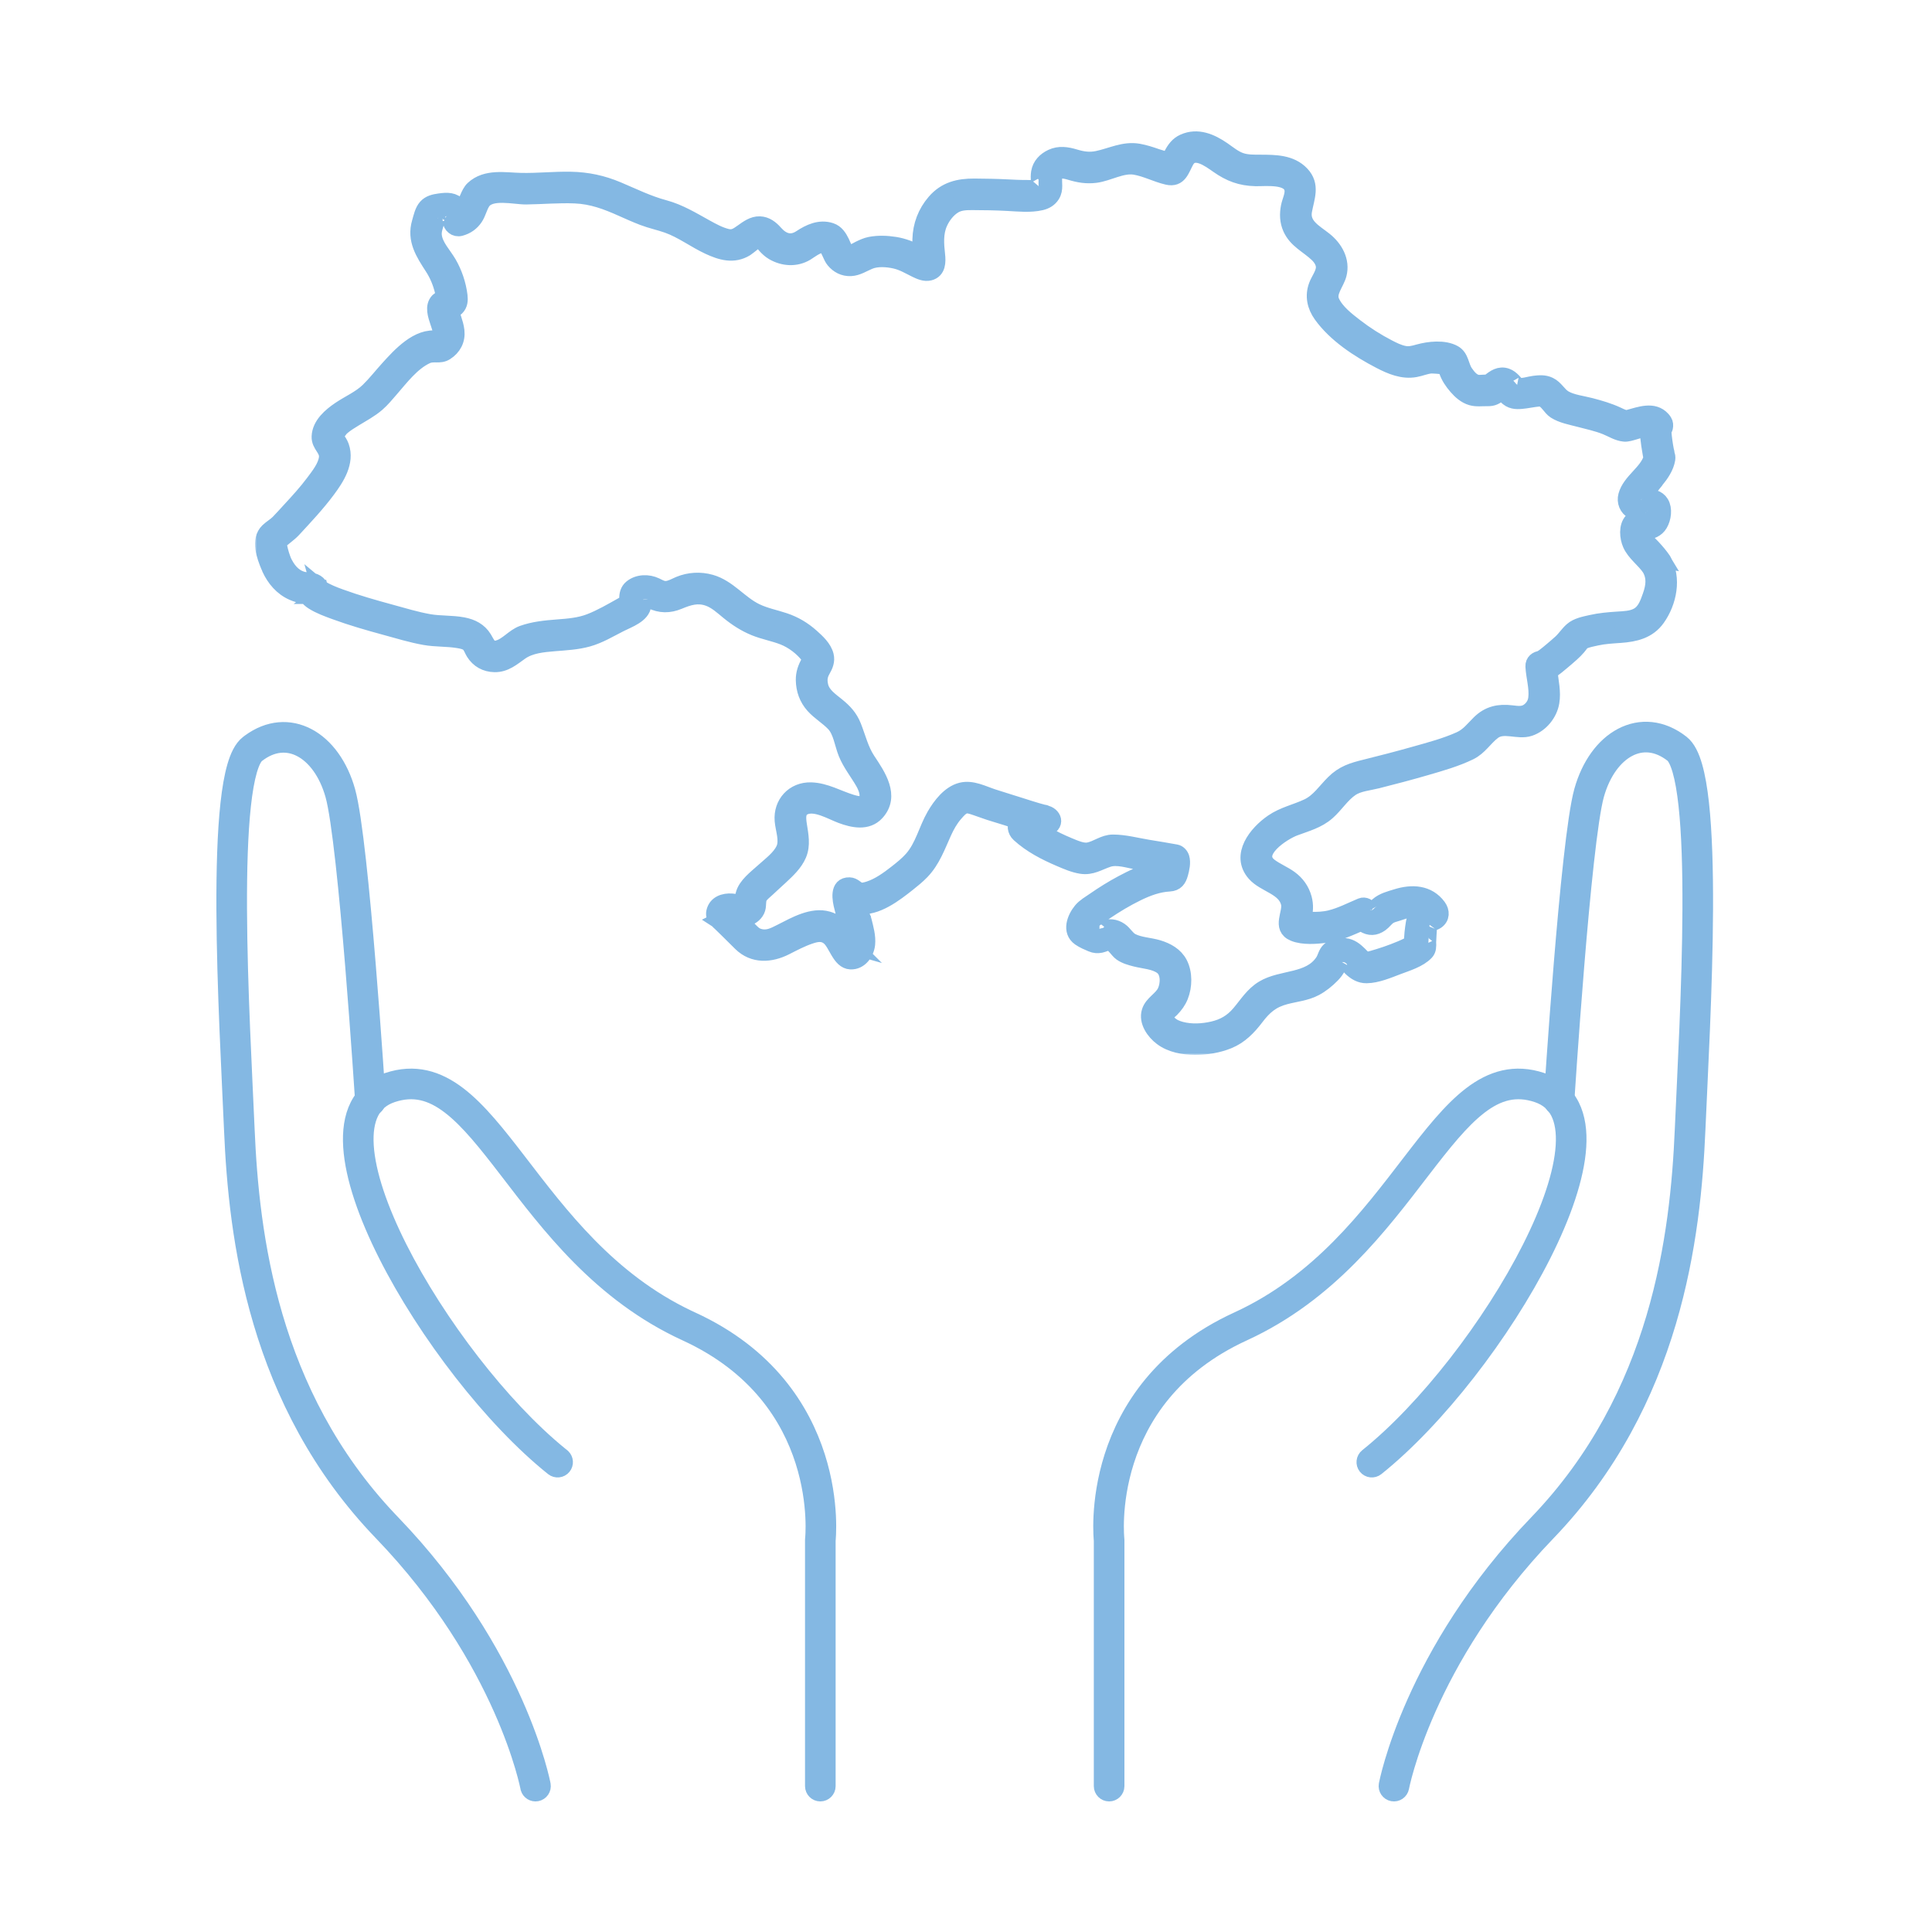
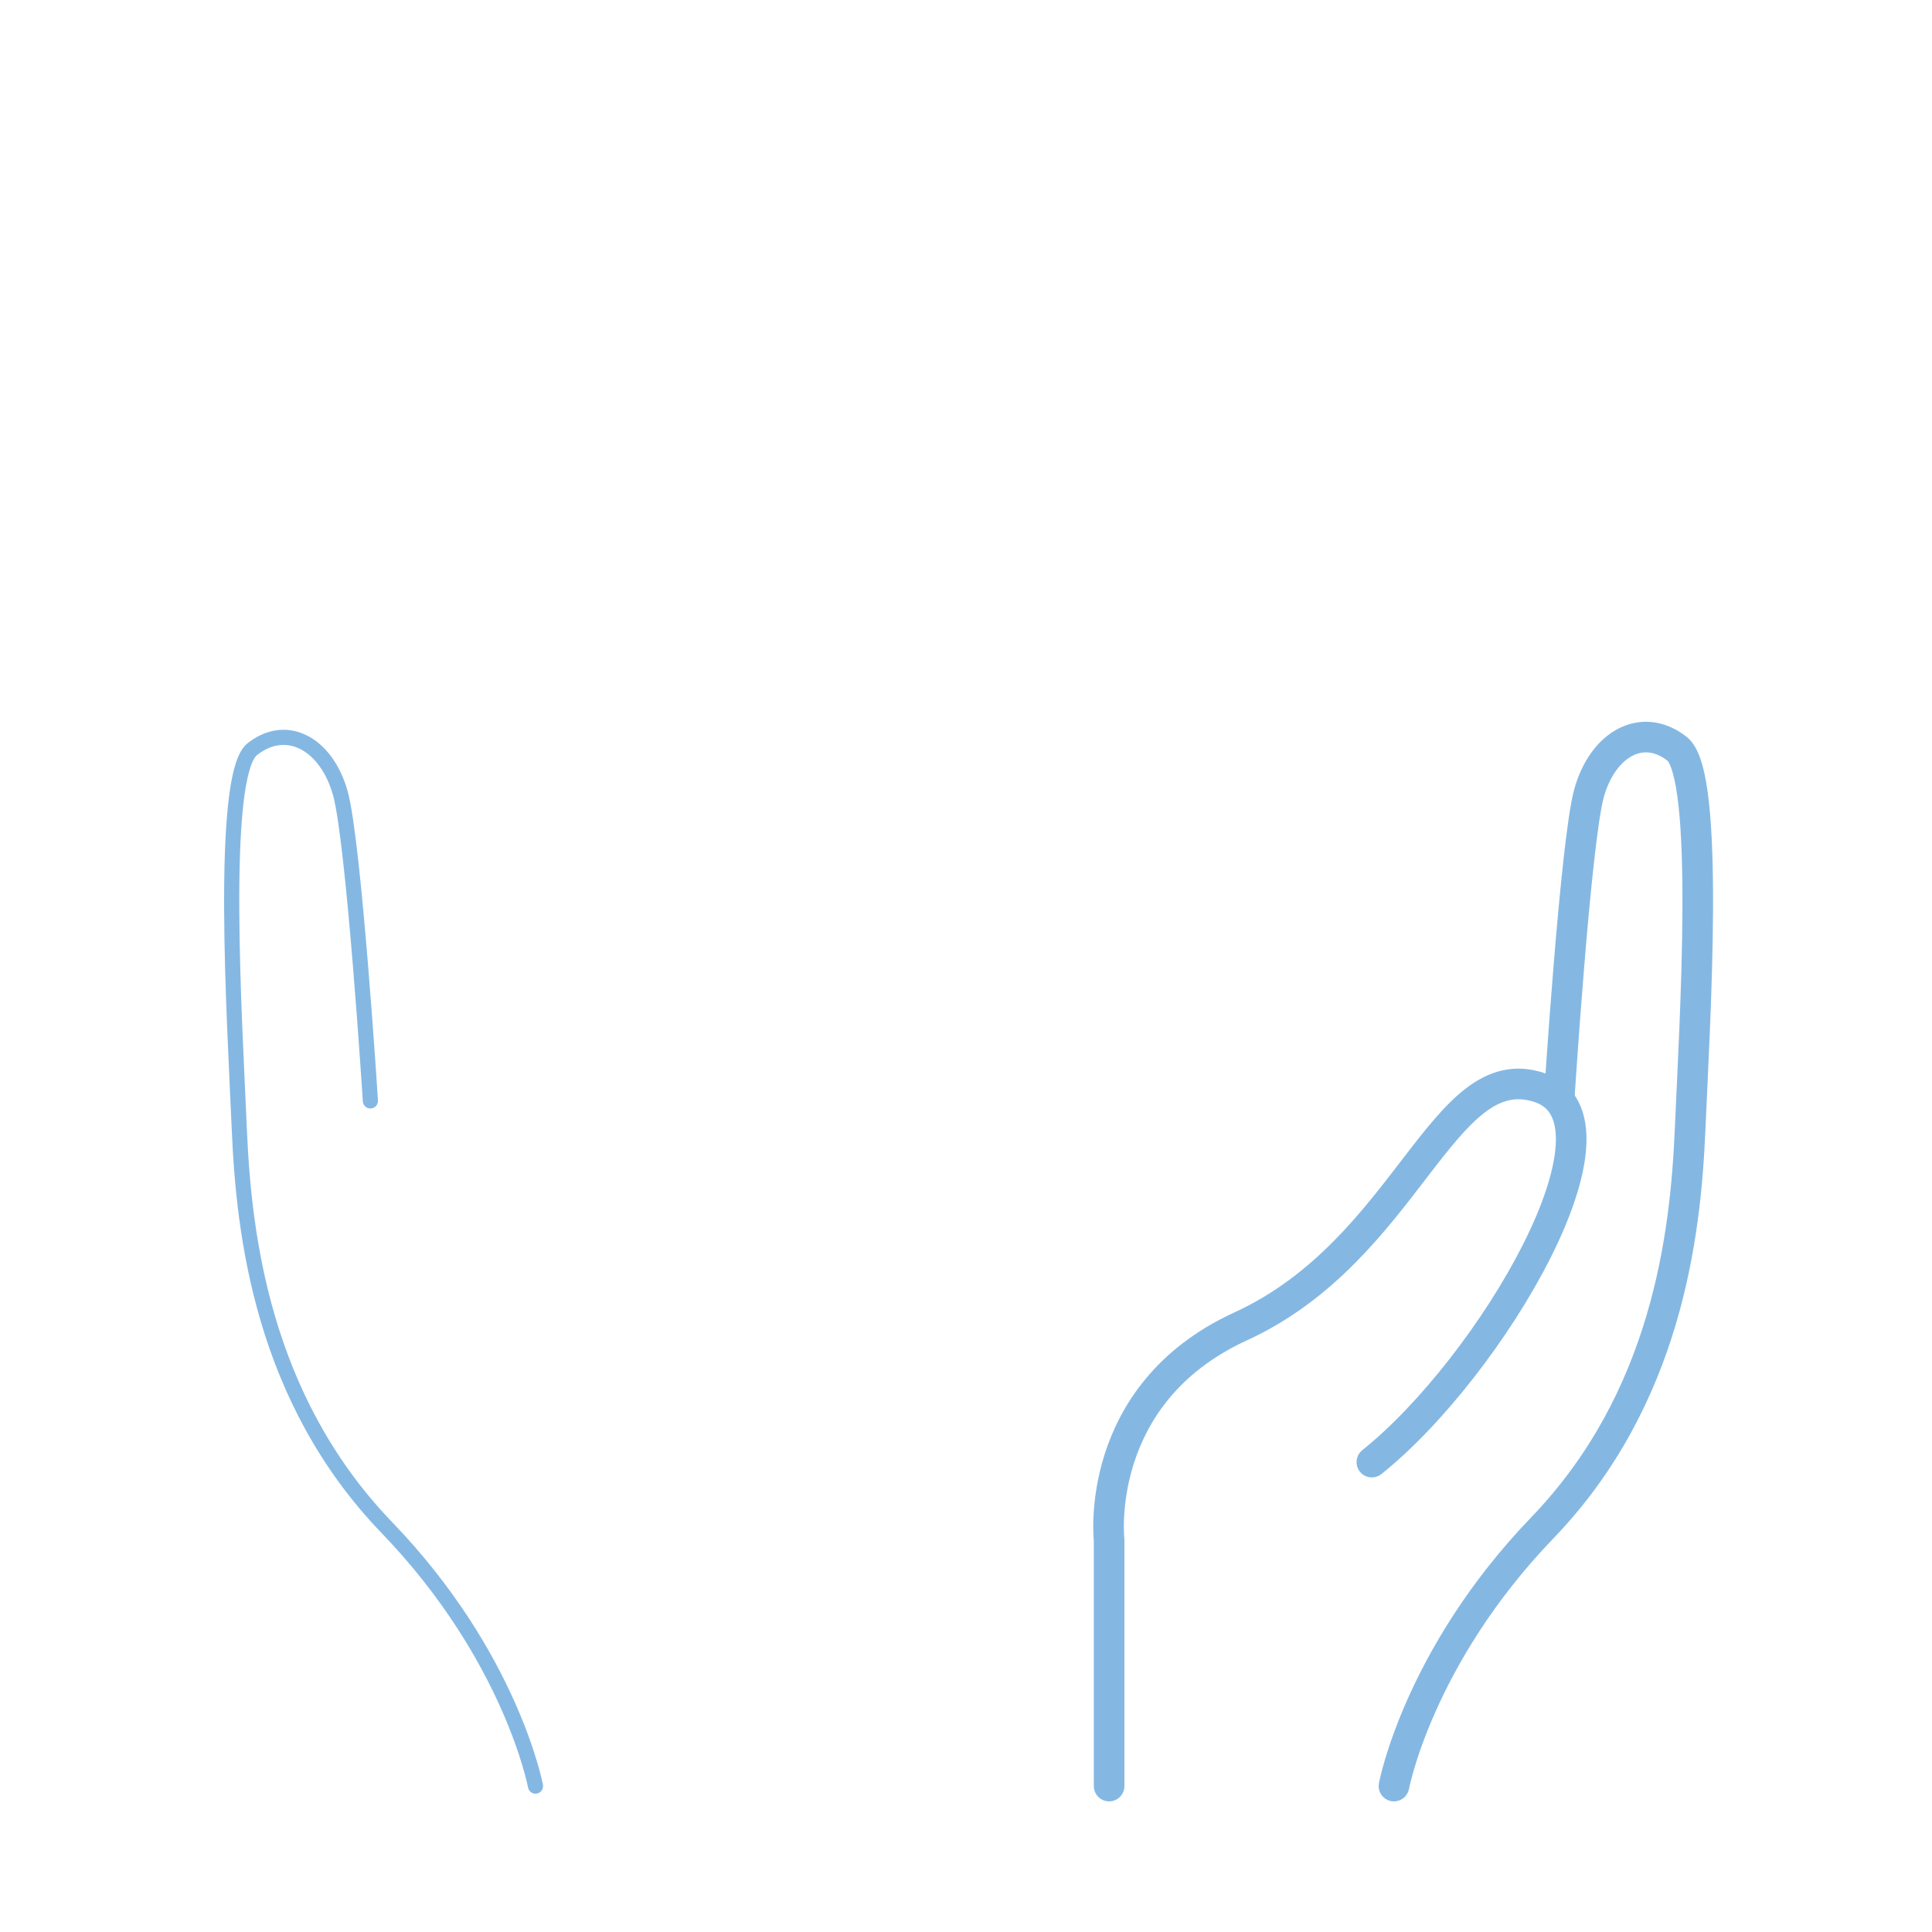
<svg xmlns="http://www.w3.org/2000/svg" width="500" height="500" viewBox="0 0 500 500" fill="none">
  <mask id="path-1-outside-1_2992_13" maskUnits="userSpaceOnUse" x="66" y="33" width="369" height="240" fill="black">
-     <rect fill="white" x="66" y="33" width="369" height="240" />
-     <path d="M428.62 124.398C429.912 122.749 431.224 120.94 431.561 118.829C431.642 118.322 431.556 117.871 431.364 117.491C431.369 117.447 431.372 117.396 431.373 117.325C431.376 117.05 431.243 116.715 431.191 116.441C431.041 115.65 430.913 114.852 430.805 114.055C430.708 113.339 430.627 112.62 430.573 111.9C430.561 111.737 430.555 111.573 430.549 111.41C430.738 111.19 430.884 110.935 430.95 110.649C431.073 110.112 431.042 109.522 430.738 109.043C430.7 108.983 430.659 108.927 430.617 108.872C430.539 108.728 430.438 108.606 430.326 108.495C430.313 108.479 430.303 108.464 430.289 108.449C427.946 105.828 424.304 107.285 421.467 108.036C420.514 108.288 419.698 107.821 418.593 107.307C416.367 106.273 414.044 105.601 411.674 104.979C409.585 104.43 406.723 104.111 404.868 102.995C403.38 102.1 402.656 100.386 401.004 99.593C399.692 98.963 398.377 99.085 396.97 99.255C395.889 99.386 393.874 100.056 392.762 99.749C392.925 99.769 392.465 99.45 392.411 99.384C392.172 99.088 391.909 98.784 391.643 98.513C391.138 97.998 390.584 97.548 389.896 97.305C388.093 96.668 386.677 97.686 385.347 98.79C385.265 98.858 385.197 98.91 385.138 98.954C384.805 98.924 384.443 98.952 384.119 98.958C383.587 98.967 383.019 99.058 382.491 98.997C381.057 98.83 380.035 97.521 379.253 96.402C378.111 94.767 378.218 92.392 376.319 91.333C373.737 89.893 369.78 90.345 367.085 91.101C365.808 91.46 364.693 91.762 363.362 91.492C361.91 91.197 360.553 90.515 359.25 89.838C356.302 88.308 353.461 86.5 350.833 84.474C348.616 82.764 345.859 80.658 344.679 78.039C343.608 75.662 345.905 73.363 346.513 71.003C347.419 67.488 345.533 64.198 342.83 62.048C340.289 60.025 336.86 58.337 337.553 54.541C338.178 51.123 339.659 47.944 336.871 44.993C334.092 42.052 330.039 42.051 326.271 42.032C324.552 42.024 322.724 42.083 321.078 41.509C319.394 40.922 317.954 39.697 316.501 38.698C313.466 36.608 309.918 35.045 306.291 36.682C304.828 37.342 303.93 38.541 303.207 39.932C302.938 40.45 302.707 40.985 302.46 41.513C301.458 41.111 300.329 40.843 299.334 40.5C297.807 39.971 296.261 39.462 294.665 39.18C290.86 38.508 287.643 40.293 284.002 41.053C281.901 41.491 280.143 41.204 278.138 40.601C276.136 39.999 274.104 39.682 272.143 40.607C270.441 41.409 269.155 42.731 268.843 44.604C268.72 45.344 268.746 46.063 268.776 46.807C268.784 47.015 268.71 48.49 268.902 48.261C268.456 48.793 266.305 48.571 265.756 48.576C264.063 48.591 262.37 48.508 260.681 48.42C257.845 48.271 255.045 48.232 252.207 48.209C248.096 48.178 244.639 49.009 241.86 52.23C239.482 54.985 238.215 58.343 238.127 61.965C238.096 63.199 238.221 64.424 238.359 65.648C238.367 65.714 238.375 65.781 238.383 65.847C238.189 65.741 237.997 65.633 237.805 65.526C235.87 64.452 233.844 63.653 231.649 63.301C229.541 62.962 227.276 62.875 225.169 63.29C224.201 63.481 223.312 63.898 222.425 64.319C221.687 64.67 220.549 65.482 219.705 65.307C218.729 65.104 218.232 63.424 217.86 62.669C217.23 61.39 216.461 60.138 215.019 59.663C212.168 58.723 209.502 59.974 207.186 61.501C204.757 63.103 202.551 62.43 200.636 60.264C199.572 59.059 198.304 58.038 196.614 57.986C194.87 57.931 193.446 59.021 192.103 59.972C190.743 60.934 189.788 61.625 188.114 61.208C186.199 60.732 184.441 59.766 182.729 58.822C179.205 56.879 175.842 54.802 171.918 53.751C167.723 52.628 163.885 50.718 159.902 49.041C155.886 47.351 152.041 46.528 147.673 46.444C143.39 46.362 139.115 46.84 134.835 46.747C130.681 46.658 125.836 45.651 122.441 48.777C121.09 50.021 120.693 52.627 119.485 54.092C119.289 53.821 119.083 53.565 118.875 53.335C117.387 51.686 115.73 51.777 113.691 52.062C112.398 52.243 111.136 52.516 110.233 53.522C109.291 54.571 108.98 56.22 108.591 57.533C107.25 62.077 109.527 65.516 111.908 69.188C113.145 71.095 113.976 73.126 114.522 75.329C114.643 75.817 114.706 76.321 114.825 76.809C114.313 77.04 113.446 77.678 113.362 77.764C111.861 79.285 112.748 81.673 113.319 83.415C113.88 85.13 114.533 86.541 113.242 87.616C108.167 86.711 103.432 91.984 100.425 95.298C98.702 97.197 97.113 99.247 95.273 101.038C93.18 103.077 90.332 104.287 87.924 105.911C85.546 107.514 82.77 109.854 82.647 112.972C82.554 115.326 84.825 116.21 84.529 118.539C84.244 120.781 82.469 123.007 81.153 124.775C79.258 127.318 77.104 129.674 74.951 132.002C73.977 133.055 73.025 134.139 72.018 135.163C71.185 136.009 70.138 136.57 69.294 137.387C66.851 139.751 68.419 143.952 69.516 146.591C70.531 149.038 74.597 147.966 73.567 145.483C73.038 144.209 72.62 142.889 72.348 141.535C72.272 141.157 72.21 140.804 72.209 140.421C72.209 140.407 72.208 140.4 72.207 140.39C73.165 139.323 74.817 138.3 75.923 137.101C78.984 133.784 82.083 130.501 84.78 126.879C87.135 123.717 89.793 119.629 88.353 115.531C88.062 114.703 87.587 114.035 87.038 113.357C86.938 113.232 86.884 113.195 86.847 113.159C86.861 113.084 86.88 112.921 86.949 112.816C87.534 111.929 87.825 111.251 88.655 110.541C89.586 109.744 90.654 109.097 91.696 108.456C93.707 107.219 95.842 106.1 97.635 104.55C98.934 103.427 100.032 102.068 101.156 100.779C103.807 97.741 106.691 93.867 110.467 92.142C112.182 91.36 113.776 92.29 115.396 91.265C117.411 89.99 118.464 87.972 118.197 85.601C118.077 84.531 117.769 83.523 117.436 82.503C117.287 82.046 117.127 81.592 116.995 81.129C116.948 80.962 116.924 80.736 116.9 80.523C116.937 80.504 116.975 80.484 117.013 80.466C117.432 80.26 117.838 80.045 118.175 79.71C119.061 78.829 119.139 77.705 118.999 76.544C118.646 73.618 117.643 70.626 116.153 68.075C114.865 65.871 112.702 63.702 112.356 61.079C112.182 59.757 112.684 58.529 113.064 57.288C113.128 57.08 113.348 56.326 113.335 56.382C113.34 56.361 113.339 56.348 113.341 56.333C113.462 56.316 114.083 56.191 114.244 56.164C114.547 56.115 115.747 56.02 115.54 55.916C115.841 56.069 116.035 56.489 116.2 56.76C116.417 57.119 116.579 57.806 116.525 57.067C116.622 58.405 117.789 59.453 119.183 59.077C120.777 58.648 122.06 57.757 122.978 56.395C123.818 55.149 124.094 53.63 124.892 52.373C126.858 49.275 133.2 50.961 136.196 50.916C140.399 50.854 144.598 50.474 148.803 50.648C153.225 50.83 156.946 52.237 160.947 54.028C162.757 54.837 164.568 55.648 166.421 56.355C168.492 57.146 170.657 57.589 172.738 58.327C176.512 59.667 179.778 62.181 183.396 63.863C186.607 65.357 189.854 66.325 193.081 64.348C193.823 63.894 195.766 62.034 196.468 62.143C197.071 62.237 197.566 63.114 197.936 63.527C198.549 64.213 199.225 64.858 200.027 65.327C202.729 66.91 205.986 67.118 208.69 65.497C209.947 64.744 212.567 62.538 213.778 63.882C214.642 64.84 214.907 66.374 215.754 67.407C216.855 68.748 218.386 69.541 220.16 69.461C221.937 69.38 223.424 68.353 225.013 67.696C226.994 66.878 229.61 67.07 231.671 67.536C233.638 67.981 235.197 68.954 236.973 69.82C238.062 70.35 239.328 70.923 240.572 70.614C242.796 70.061 242.793 67.741 242.591 65.926C242.284 63.154 242.058 60.355 243.223 57.728C243.986 56.004 245.292 54.29 246.91 53.291C248.366 52.392 250.052 52.37 251.714 52.374C254.717 52.383 257.681 52.43 260.682 52.588C263.522 52.738 266.651 53.086 269.451 52.429C270.631 52.153 271.653 51.562 272.309 50.519C273.338 48.883 272.663 47.282 272.943 45.559C273.263 43.591 275.724 44.229 277.022 44.62C279.213 45.279 281.201 45.617 283.507 45.332C286.847 44.921 290.368 42.655 293.741 43.234C296.647 43.732 299.266 45.175 302.117 45.83C305.269 46.553 305.801 43.868 307.029 41.669C308.923 38.276 312.987 41.321 315.16 42.843C318.28 45.028 321.092 46.094 324.951 46.187C327.42 46.246 333.925 45.408 334.419 49.089C334.606 50.488 333.769 52.085 333.502 53.431C333.118 55.37 333.166 57.259 333.983 59.089C335.408 62.275 338.443 63.552 340.844 65.831C341.891 66.825 342.768 68.207 342.509 69.708C342.254 71.184 341.21 72.498 340.692 73.889C339.684 76.594 340.266 79.23 341.909 81.526C345.582 86.658 351.584 90.557 357.129 93.436C359.966 94.909 363.031 96.203 366.291 95.61C367.621 95.369 368.879 94.811 370.23 94.669C370.774 94.612 373.311 94.835 374.065 94.936C374.119 95.262 374.246 95.608 374.35 95.919C374.891 97.526 375.813 98.884 376.924 100.159C377.965 101.354 379.221 102.468 380.78 102.924C382.121 103.317 383.518 103.089 384.888 103.122C386.467 103.16 387.129 102.707 388.317 101.735C388.432 101.642 388.548 101.553 388.665 101.465C388.752 101.558 388.844 101.646 388.928 101.744C389.472 102.343 389.98 102.961 390.697 103.372C391.966 104.101 393.428 103.876 394.807 103.706C395.894 103.572 398.331 103.064 398.937 103.242C400.374 103.664 401.169 105.578 402.412 106.381C404.211 107.542 406.618 107.966 408.671 108.508C410.976 109.116 413.362 109.618 415.579 110.511C417.173 111.154 418.654 112.149 420.409 112.304C421.787 112.427 424.632 111.037 426.295 111.044C426.316 111.684 426.405 112.33 426.466 112.908C426.624 114.379 426.829 115.851 427.095 117.306C427.164 117.688 427.228 118.101 427.334 118.498C426.227 122.271 421.853 124.428 420.805 128.236C420.362 129.846 421.035 131.586 422.549 132.345C423.289 132.716 424.115 132.781 424.931 132.77C425.031 132.769 425.679 132.766 426.201 132.754C426.169 132.921 426.137 133.073 426.123 133.132C426.102 133.191 426.018 133.451 426.018 133.531C425.914 133.575 425.77 133.564 425.952 133.547C424.612 133.678 423.311 133.685 422.31 134.733C420.871 136.24 421.158 139.121 421.929 140.858C423.005 143.279 425.447 144.908 426.907 147.089C428.397 149.314 432.037 147.229 430.535 144.985C429.709 143.751 428.743 142.639 427.736 141.549C427.068 140.828 426.065 140.018 425.696 139.069C425.536 138.659 425.667 138.144 425.552 137.736C425.634 137.736 425.708 137.736 425.742 137.734C427.339 137.607 428.765 137.083 429.614 135.645C430.499 134.145 430.857 131.72 429.911 130.171C429.056 128.773 427.442 128.487 425.924 128.545C425.893 128.546 425.695 128.548 425.445 128.552C425.773 128.08 426.088 127.477 426.358 127.149C427.112 126.231 427.888 125.332 428.62 124.397V124.398ZM239.911 66.559C239.969 66.574 239.965 66.567 239.911 66.559ZM374.177 94.954C374.244 94.965 374.281 94.974 374.278 94.98C374.247 95.034 374.212 95.011 374.177 94.954ZM385.11 98.975C384.832 99.029 384.713 99.262 385.11 98.975ZM430.842 116.821C430.734 116.725 430.617 116.641 430.495 116.566C430.52 116.559 430.546 116.552 430.571 116.546C430.669 116.6 430.759 116.702 430.842 116.821ZM425.491 137.502C425.624 137.334 425.466 137.284 425.491 137.502ZM426.776 132.732C426.836 132.728 426.873 132.723 426.875 132.717C426.862 132.749 426.826 132.75 426.776 132.732ZM426.251 132.178C426.271 132.177 426.274 132.232 426.267 132.317C426.209 132.24 426.191 132.182 426.251 132.178ZM424.89 129.156C425.077 129.311 424.412 129.53 424.89 129.156ZM424.228 128.59C424.247 128.54 424.297 128.544 424.36 128.577C424.281 128.581 424.229 128.585 424.228 128.59ZM82.893 152.058C82.893 152.058 82.892 152.05 82.891 152.045C82.9 152.053 82.901 152.057 82.893 152.058ZM223.535 238.045C223.528 238.024 223.518 238.006 223.511 237.986C223.548 238.033 223.552 238.05 223.535 238.045ZM209.711 170.623C209.708 170.635 209.701 170.649 209.692 170.664C209.692 170.637 209.695 170.616 209.699 170.603C209.703 170.61 209.707 170.617 209.711 170.623ZM223.361 237.901C223.351 237.889 223.341 237.878 223.333 237.867C223.323 237.846 223.312 237.816 223.3 237.773C223.302 237.769 223.303 237.767 223.305 237.764C223.331 237.79 223.357 237.815 223.377 237.837C223.377 237.872 223.372 237.901 223.361 237.901ZM430.547 145.003C429.194 142.681 425.563 144.779 426.919 147.108C428.286 149.456 427.934 151.797 427.083 154.21C426.412 156.112 425.698 158.226 423.815 159.269C422.246 160.138 420.303 160.164 418.555 160.279C416.29 160.428 414.031 160.622 411.814 161.127C410.141 161.509 408.129 161.862 406.8 163.04C405.657 164.054 405.014 165.186 403.828 166.262C403.036 166.981 402.22 167.675 401.399 168.361C400.775 168.883 400.15 169.408 399.492 169.889C399.238 170.075 398.945 170.233 398.696 170.427C397.68 170.512 396.719 171.22 396.778 172.449C396.906 175.17 397.85 178.025 397.502 180.749C397.349 181.946 396.787 182.937 395.874 183.729C394.445 184.971 392.94 184.737 391.174 184.523C387.908 184.127 385.224 184.696 382.827 187.066C381.185 188.69 379.975 190.357 377.811 191.332C374.075 193.015 369.961 194.092 366.013 195.207C361.788 196.401 357.534 197.5 353.272 198.557C350.039 199.359 347.601 200.071 345.098 202.555C342.954 204.682 341.244 207.36 338.434 208.687C335.352 210.143 332.152 210.764 329.292 212.727C325.164 215.562 320.484 221.318 324.679 226.102C327.231 229.012 332.545 229.62 333.505 233.763C334.09 236.289 331.127 240.097 334.839 241.614C337.259 242.604 340.758 242.318 343.259 241.974C346.507 241.529 349.347 240.173 352.292 238.898C352.492 239.047 352.692 239.181 352.88 239.294C354.455 240.243 355.837 240.206 357.359 239.136C358.137 238.59 358.692 237.735 359.466 237.213C360.127 236.766 361.072 236.573 361.84 236.319C363.59 235.739 365.86 234.864 367.564 235.916C366.602 236.639 366.014 237.656 365.819 238.901C365.577 240.448 365.304 242.361 365.384 244.077C365.069 244.261 364.705 244.457 364.371 244.623C363.166 245.225 361.917 245.737 360.659 246.215C359.4 246.692 358.128 247.136 356.84 247.528C355.977 247.791 354.399 248.302 353.876 248.282C352.987 248.249 352.527 247.6 351.847 246.929C350.763 245.86 349.62 244.935 348.044 244.781C346.681 244.648 345.019 244.88 343.979 245.852C343.083 246.688 342.991 247.842 342.347 248.814C338.873 254.063 331.741 252.82 326.884 255.744C324.201 257.359 322.694 259.888 320.727 262.206C318.84 264.431 316.701 265.687 313.866 266.336C311.226 266.941 308.308 267.102 305.669 266.408C304.554 266.116 303.461 265.666 302.634 264.844C302.221 264.433 301.78 263.874 301.568 263.322C301.424 262.947 301.488 263.024 301.508 262.984C301.779 262.455 302.679 261.793 303.205 261.257C304.193 260.251 305.002 259.139 305.527 257.83C306.558 255.261 306.638 251.84 305.338 249.343C304.195 247.148 302.008 245.951 299.704 245.262C297.536 244.613 294.938 244.562 292.915 243.519C291.723 242.905 291.043 241.521 289.932 240.756C288.482 239.758 287.098 239.748 285.425 240.151C285.024 240.247 284.57 240.337 284.184 240.483C284.151 240.496 284.121 240.502 284.092 240.509C283.527 240.305 282.948 239.988 282.415 239.715C282.368 239.691 282.324 239.668 282.283 239.644C282.431 239.394 282.556 239.113 282.687 238.864C282.938 238.388 282.89 238.439 283.142 238.133C283.47 237.734 283.195 238.082 283.533 237.83C284.393 237.188 285.272 236.574 286.162 235.974C288.761 234.224 291.461 232.597 294.281 231.218C296.937 229.92 299.678 228.886 302.649 228.722C304.393 228.625 305.071 227.647 305.502 226.067C305.838 224.833 306.2 223.257 305.828 221.995C305.635 221.34 305.071 220.671 304.361 220.538C301.959 220.094 299.544 219.712 297.135 219.315C294.201 218.833 290.998 217.965 288.012 217.98C285.63 217.993 283.9 219.602 281.673 220.022C280.157 220.307 278.166 219.406 276.552 218.738C274.514 217.896 272.508 216.92 270.596 215.822C270.283 215.642 269.992 215.465 269.714 215.288C270.496 214.904 271.221 214.407 271.917 213.838C273.916 212.207 271.363 209.7 269.372 210.563C269.62 210.456 270.32 210.17 270.539 210.338C270.439 210.262 270.118 210.253 269.995 210.22C269.475 210.079 268.953 209.945 268.436 209.793C267.047 209.388 265.668 208.945 264.291 208.502C261.868 207.721 259.425 206.998 257.006 206.209C254.417 205.367 251.59 203.82 248.787 204.514C245.695 205.278 243.308 208.452 241.808 211.043C239.702 214.683 238.82 219.04 235.983 222.256C234.79 223.608 233.32 224.779 231.904 225.886C229.82 227.513 227.482 229.203 224.943 230.036C224.137 230.301 223.094 230.59 222.367 230.314C221.574 230.012 220.942 229.083 219.838 229.053C216.6 228.964 217.397 232.962 217.907 234.852C218.296 236.292 218.731 238.686 219.719 240.043C220.019 241.162 220.362 242.327 220.345 243.477C218.885 241.044 217.15 238.698 214.267 237.862C210.22 236.688 205.753 239.267 202.259 241.04C200.264 242.054 198.558 243.02 196.287 242.276C195.193 241.918 194.596 241.164 193.774 240.349C192.85 239.432 191.925 238.516 190.997 237.602C191.601 237.683 192.205 237.748 192.815 237.699C194 237.604 194.975 237.044 195.661 236.067C196.504 234.866 196.094 233.827 196.436 232.559C196.687 231.63 198.011 230.668 198.694 230.017C199.787 228.972 200.922 227.973 202.029 226.941C203.819 225.274 205.76 223.467 206.732 221.182C207.789 218.7 207.225 216.061 206.832 213.502C206.556 211.707 206.331 209.659 208.341 208.852C211.164 207.719 215.147 210.151 217.721 211.107C220.726 212.224 224.435 213.049 226.883 210.372C230.895 205.984 227.228 200.7 224.604 196.754C222.79 194.026 222.109 190.945 220.916 187.947C219.991 185.622 218.606 184.13 216.68 182.562C214.958 181.159 212.881 179.797 212.362 177.528C211.99 175.897 212.172 174.757 212.918 173.451C213.603 172.253 214.121 171.061 213.778 169.654C213.292 167.662 211.518 166.043 210.047 164.726C207.971 162.868 205.666 161.486 203.013 160.605C200.539 159.783 197.974 159.297 195.614 158.148C191.418 156.105 188.532 151.986 183.936 150.689C181.227 149.925 178.351 150.088 175.765 151.158C174.739 151.583 173.624 152.264 172.498 152.356C171.456 152.442 170.655 151.944 169.768 151.514C167.78 150.552 165.138 150.586 163.366 152.061C162.509 152.775 162.236 153.821 162.261 154.9C162.263 154.976 162.282 155.419 162.308 155.788C161.867 156 161.419 156.341 160.996 156.578C158.349 158.065 155.504 159.722 152.672 160.821C149.962 161.872 147.093 162.092 144.222 162.311C141.197 162.544 138.083 162.841 135.212 163.878C132.882 164.719 131.192 167.099 128.841 167.7C126.668 168.254 126.206 166.656 125.3 165.173C124.072 163.162 122.127 162.186 119.838 161.749C116.932 161.195 113.945 161.43 111.034 160.92C107.679 160.331 104.353 159.304 101.069 158.411C96.734 157.233 92.401 155.996 88.177 154.465C86.198 153.748 84.827 153.198 82.963 152.127C82.938 152.113 82.914 152.095 82.889 152.08C82.888 152.072 82.888 152.063 82.886 152.055C82.878 152.055 82.86 152.052 82.83 152.041C82.783 152.008 82.736 151.976 82.689 151.943C82.668 151.925 82.647 151.907 82.627 151.887C82.689 151.916 82.846 152.006 82.884 152.041C82.783 151.534 82.473 151.058 81.912 150.707C80.713 149.955 79.488 150.255 78.265 149.903C75.813 149.198 74.373 147.216 73.356 145C72.238 142.56 68.616 144.677 69.729 147.104C70.982 149.839 72.954 152.189 75.768 153.411C76.678 153.807 77.603 154.074 78.584 154.231C78.838 154.272 79.092 154.302 79.347 154.332C79.757 154.893 80.323 155.397 80.93 155.783C82.719 156.921 84.811 157.662 86.791 158.388C91.01 159.934 95.344 161.175 99.679 162.357C103.055 163.279 106.469 164.329 109.919 164.941C112.757 165.444 115.655 165.269 118.485 165.73C119.438 165.886 120.677 166.082 121.357 166.818C121.894 167.399 122.145 168.24 122.56 168.905C123.768 170.843 125.67 171.916 127.985 171.957C130.779 172.008 132.654 170.297 134.792 168.797C137.23 167.087 140.521 166.783 143.424 166.545C146.35 166.303 149.313 166.169 152.155 165.376C155.154 164.54 157.82 162.899 160.577 161.508C162.617 160.477 166.326 159.221 166.553 156.59C166.591 156.143 166.52 155.712 166.488 155.266C166.489 155.283 166.488 155.223 166.485 155.136C167.412 155.032 167.57 155.103 168.462 155.541C170.89 156.732 173.206 156.726 175.687 155.697C178.217 154.648 180.501 153.903 183.229 154.837C185.244 155.526 186.831 157.019 188.443 158.338C190.577 160.083 192.763 161.513 195.331 162.556C197.739 163.533 200.316 163.973 202.728 164.921C205.183 165.887 207.555 167.702 209.168 169.78C209.371 170.042 209.526 170.317 209.691 170.6C209.701 170.571 209.715 170.583 209.703 170.621C209.707 170.627 209.711 170.633 209.715 170.64C209.737 170.678 209.682 170.621 209.687 170.706C209.685 170.69 209.684 170.675 209.684 170.662C209.679 170.67 209.676 170.678 209.67 170.687C209.529 170.893 209.414 171.131 209.289 171.348C208.454 172.809 207.926 174.3 207.953 176.003C207.994 178.508 208.806 180.794 210.487 182.662C212.071 184.422 214.173 185.625 215.796 187.34C217.615 189.263 217.964 192.555 218.938 194.946C220.072 197.73 221.915 199.952 223.389 202.539C224.241 204.034 225.185 206.568 223.58 207.764C222.875 208.291 221.491 207.958 220.349 207.611C216.883 206.555 213.632 204.588 209.922 204.474C205.337 204.333 202.101 207.927 202.481 212.415C202.671 214.656 203.794 217.477 202.841 219.658C201.833 221.964 199.276 223.797 197.468 225.448C195.676 227.084 192.952 229.057 192.358 231.522C192.252 231.962 192.077 232.837 192.222 233.301C192.226 233.313 192.218 233.441 192.221 233.554C191.287 233.566 190.341 233.308 189.414 233.242C187.38 233.097 185.261 233.786 184.784 235.986C184.576 236.943 184.965 237.786 185.652 238.242C185.671 238.267 185.692 238.292 185.72 238.329C185.884 238.54 186.144 238.725 186.339 238.91C186.934 239.477 187.52 240.055 188.106 240.632C189.301 241.808 190.485 242.996 191.68 244.171C195.021 247.452 199.437 247.15 203.359 245.162C205.373 244.141 207.375 243.074 209.52 242.339C211.303 241.728 212.962 241.373 214.513 242.653C216.42 244.227 217.289 248.76 220.124 248.884C222.638 248.994 224.262 246.566 224.485 244.37C224.694 242.307 224.074 240.27 223.596 238.285C223.575 238.199 223.551 238.119 223.523 238.042C223.495 238.034 223.41 237.967 223.349 237.898C223.342 237.898 223.333 237.888 223.321 237.864C223.295 237.828 223.278 237.794 223.287 237.771V237.77C223.287 237.767 223.285 237.765 223.284 237.763C223.283 237.758 223.281 237.754 223.279 237.749C223.283 237.753 223.287 237.757 223.291 237.761C223.336 237.664 223.362 237.761 223.363 237.835C223.429 237.902 223.472 237.95 223.498 237.983C223.41 237.758 223.296 237.567 223.159 237.408C223.079 237.204 222.993 237.001 222.919 236.797C222.651 236.051 222.408 235.295 222.182 234.534C226.762 235.222 231.723 231.319 234.99 228.734C236.221 227.76 237.464 226.751 238.558 225.62C241.363 222.718 242.653 219.012 244.282 215.422C245.063 213.701 245.968 212.079 247.217 210.643C247.931 209.822 248.788 208.772 249.895 208.535C250.59 208.386 251.626 208.752 252.424 209.017C254.06 209.562 255.66 210.192 257.318 210.671C259.35 211.259 261.355 211.933 263.366 212.584C262.484 213.451 262.651 214.993 263.714 215.961C266.77 218.746 270.487 220.658 274.267 222.274C276.044 223.034 277.885 223.839 279.807 224.146C282.498 224.577 284.376 223.214 286.797 222.413C289.153 221.634 292.05 222.69 294.559 223.097C296.906 223.478 299.256 223.852 301.598 224.264C301.577 224.359 301.552 224.469 301.524 224.585C301.429 224.6 301.343 224.615 301.279 224.622C300.481 224.703 299.684 224.84 298.905 225.027C295.928 225.741 293.076 227.081 290.391 228.517C287.915 229.841 285.525 231.328 283.218 232.925C282.071 233.72 280.662 234.513 279.768 235.597C278.114 237.603 276.825 240.978 279.373 242.781C280.302 243.439 281.451 243.917 282.494 244.361C283.323 244.714 284.035 244.751 284.923 244.581C285.556 244.459 286.594 243.883 287.211 244.023C288.167 244.238 289.208 246.047 290.109 246.688C291.205 247.469 292.58 247.847 293.875 248.176C296.043 248.726 298.795 248.839 300.654 250.193C302.499 251.539 302.387 254.697 301.513 256.564C300.56 258.602 298.153 259.572 297.465 261.779C296.658 264.368 298.634 267.107 300.61 268.592C303.054 270.428 306.29 270.99 309.292 271C312.196 271.01 315.209 270.523 317.904 269.431C320.948 268.198 323.115 265.96 325.065 263.397C327.206 260.58 329.152 258.859 332.685 257.935C335.269 257.259 337.983 257.024 340.377 255.764C341.989 254.916 343.519 253.668 344.783 252.367C345.392 251.74 345.919 251.067 346.296 250.281C346.476 249.907 346.607 249.224 346.848 248.859C346.713 249.128 347.582 248.883 347.974 249.063C348.586 249.342 349.078 250.125 349.566 250.586C350.716 251.676 352.026 252.483 353.667 252.463C356.369 252.43 359.284 251.172 361.76 250.232C364.117 249.338 367.296 248.404 369.079 246.509C369.608 245.949 369.768 245.161 369.595 244.469C369.598 244.472 369.6 244.474 369.603 244.477C369.784 245.308 369.665 244.114 369.677 243.781C369.703 243.118 369.742 242.455 369.782 241.793C369.819 241.176 369.855 240.557 369.906 239.941C369.936 239.565 369.994 239.286 369.979 239.307C370.239 238.963 371.22 238.856 371.803 238.465C373.226 237.511 373.203 235.866 372.261 234.591C369.593 230.979 365.388 230.82 361.425 232.061C359.714 232.597 357.912 233.023 356.537 234.215C356.213 234.496 355.931 234.819 355.619 235.113C355.544 235.183 355.166 235.48 355.005 235.676C354.954 235.654 354.9 235.629 354.841 235.597C354.769 235.557 354.708 235.51 354.657 235.465C354.19 234.614 353.215 234.009 352.264 234.405C349.592 235.516 347.036 236.88 344.204 237.567C342.548 237.968 340.901 238.014 339.207 237.992C338.624 237.984 337.973 237.865 337.351 237.804C337.371 237.709 337.389 237.622 337.407 237.562C337.879 235.898 337.962 234.173 337.502 232.494C336.914 230.344 335.677 228.605 333.883 227.295C332.241 226.097 330.305 225.345 328.681 224.126C324.023 220.629 331.979 215.476 335.025 214.335C338.044 213.203 341.065 212.435 343.539 210.26C345.708 208.352 347.282 205.725 349.69 204.087C351.55 202.822 354.259 202.608 356.393 202.07C360.641 201.001 364.879 199.886 369.085 198.66C372.879 197.554 376.788 196.453 380.354 194.726C382.972 193.458 384.246 191.074 386.467 189.385C389.143 187.349 392.802 189.535 395.851 188.525C398.793 187.55 401.069 184.717 401.566 181.719C402.005 179.074 401.363 176.437 401.076 173.798C402.386 173.012 403.629 171.912 404.226 171.414C405.086 170.699 405.94 169.973 406.768 169.222C407.361 168.684 407.934 168.126 408.452 167.515C408.807 167.096 409.354 166.375 409.397 166.331C409.68 166.041 409.495 166.138 409.982 165.938C410.975 165.53 412.113 165.322 413.154 165.09C415.193 164.637 417.261 164.539 419.339 164.391C423.143 164.118 426.618 163.32 428.94 160.061C431.939 155.852 433.22 149.613 430.531 145L430.547 145.003ZM79.97 154.413C79.97 154.413 79.978 154.413 79.982 154.415C80.028 154.422 80.065 154.426 80.094 154.428C80.236 154.487 80.339 154.627 79.97 154.414V154.413ZM82.514 151.773C82.48 151.735 82.456 151.704 82.461 151.693C82.461 151.691 82.483 151.724 82.514 151.773ZM81.92 154.311C82.371 153.966 82.684 153.517 82.832 153.04C82.825 153.102 82.816 153.162 82.802 153.211C82.684 153.657 82.39 153.952 81.919 154.311H81.92ZM185.657 238.236C185.591 238.163 185.554 238.108 185.657 238.236ZM185.666 238.246C185.722 238.283 185.778 238.317 185.838 238.348C185.816 238.345 185.795 238.342 185.774 238.34C185.741 238.32 185.701 238.282 185.667 238.245L185.666 238.246ZM188.589 237.329C188.455 237.332 188.367 237.25 188.589 237.329ZM219.036 233.026C219.021 233.024 219.009 233.025 218.994 233.023C218.95 232.835 218.936 232.886 219.036 233.026ZM219.509 239.013C219.509 239.021 219.509 239.028 219.51 239.037C219.509 239.03 219.508 239.024 219.507 239.018L219.509 239.014V239.013ZM221.339 245.175C221.35 245.178 221.36 245.182 221.371 245.185C221.357 245.171 221.343 245.157 221.33 245.142C221.329 245.139 221.328 245.136 221.326 245.131C221.322 245.119 221.314 245.107 221.31 245.096C221.398 245.134 221.451 245.517 221.339 245.175ZM265.352 216.125C265.402 216.137 265.46 216.138 265.518 216.139C264.803 216.522 264.794 215.998 265.352 216.125ZM282.095 239.999C282.216 240.427 282.008 240.298 282.095 239.999ZM284.076 240.515C283.816 240.573 283.761 240.435 284.076 240.515ZM354.551 235.342C354.469 235.188 354.467 235.236 354.551 235.342Z" />
-   </mask>
-   <path d="M428.62 124.398C429.912 122.749 431.224 120.94 431.561 118.829C431.642 118.322 431.556 117.871 431.364 117.491C431.369 117.447 431.372 117.396 431.373 117.325C431.376 117.05 431.243 116.715 431.191 116.441C431.041 115.65 430.913 114.852 430.805 114.055C430.708 113.339 430.627 112.62 430.573 111.9C430.561 111.737 430.555 111.573 430.549 111.41C430.738 111.19 430.884 110.935 430.95 110.649C431.073 110.112 431.042 109.522 430.738 109.043C430.7 108.983 430.659 108.927 430.617 108.872C430.539 108.728 430.438 108.606 430.326 108.495C430.313 108.479 430.303 108.464 430.289 108.449C427.946 105.828 424.304 107.285 421.467 108.036C420.514 108.288 419.698 107.821 418.593 107.307C416.367 106.273 414.044 105.601 411.674 104.979C409.585 104.43 406.723 104.111 404.868 102.995C403.38 102.1 402.656 100.386 401.004 99.593C399.692 98.963 398.377 99.085 396.97 99.255C395.889 99.386 393.874 100.056 392.762 99.749C392.925 99.769 392.465 99.45 392.411 99.384C392.172 99.088 391.909 98.784 391.643 98.513C391.138 97.998 390.584 97.548 389.896 97.305C388.093 96.668 386.677 97.686 385.347 98.79C385.265 98.858 385.197 98.91 385.138 98.954C384.805 98.924 384.443 98.952 384.119 98.958C383.587 98.967 383.019 99.058 382.491 98.997C381.057 98.83 380.035 97.521 379.253 96.402C378.111 94.767 378.218 92.392 376.319 91.333C373.737 89.893 369.78 90.345 367.085 91.101C365.808 91.46 364.693 91.762 363.362 91.492C361.91 91.197 360.553 90.515 359.25 89.838C356.302 88.308 353.461 86.5 350.833 84.474C348.616 82.764 345.859 80.658 344.679 78.039C343.608 75.662 345.905 73.363 346.513 71.003C347.419 67.488 345.533 64.198 342.83 62.048C340.289 60.025 336.86 58.337 337.553 54.541C338.178 51.123 339.659 47.944 336.871 44.993C334.092 42.052 330.039 42.051 326.271 42.032C324.552 42.024 322.724 42.083 321.078 41.509C319.394 40.922 317.954 39.697 316.501 38.698C313.466 36.608 309.918 35.045 306.291 36.682C304.828 37.342 303.93 38.541 303.207 39.932C302.938 40.45 302.707 40.985 302.46 41.513C301.458 41.111 300.329 40.843 299.334 40.5C297.807 39.971 296.261 39.462 294.665 39.18C290.86 38.508 287.643 40.293 284.002 41.053C281.901 41.491 280.143 41.204 278.138 40.601C276.136 39.999 274.104 39.682 272.143 40.607C270.441 41.409 269.155 42.731 268.843 44.604C268.72 45.344 268.746 46.063 268.776 46.807C268.784 47.015 268.71 48.49 268.902 48.261C268.456 48.793 266.305 48.571 265.756 48.576C264.063 48.591 262.37 48.508 260.681 48.42C257.845 48.271 255.045 48.232 252.207 48.209C248.096 48.178 244.639 49.009 241.86 52.23C239.482 54.985 238.215 58.343 238.127 61.965C238.096 63.199 238.221 64.424 238.359 65.648C238.367 65.714 238.375 65.781 238.383 65.847C238.189 65.741 237.997 65.633 237.805 65.526C235.87 64.452 233.844 63.653 231.649 63.301C229.541 62.962 227.276 62.875 225.169 63.29C224.201 63.481 223.312 63.898 222.425 64.319C221.687 64.67 220.549 65.482 219.705 65.307C218.729 65.104 218.232 63.424 217.86 62.669C217.23 61.39 216.461 60.138 215.019 59.663C212.168 58.723 209.502 59.974 207.186 61.501C204.757 63.103 202.551 62.43 200.636 60.264C199.572 59.059 198.304 58.038 196.614 57.986C194.87 57.931 193.446 59.021 192.103 59.972C190.743 60.934 189.788 61.625 188.114 61.208C186.199 60.732 184.441 59.766 182.729 58.822C179.205 56.879 175.842 54.802 171.918 53.751C167.723 52.628 163.885 50.718 159.902 49.041C155.886 47.351 152.041 46.528 147.673 46.444C143.39 46.362 139.115 46.84 134.835 46.747C130.681 46.658 125.836 45.651 122.441 48.777C121.09 50.021 120.693 52.627 119.485 54.092C119.289 53.821 119.083 53.565 118.875 53.335C117.387 51.686 115.73 51.777 113.691 52.062C112.398 52.243 111.136 52.516 110.233 53.522C109.291 54.571 108.98 56.22 108.591 57.533C107.25 62.077 109.527 65.516 111.908 69.188C113.145 71.095 113.976 73.126 114.522 75.329C114.643 75.817 114.706 76.321 114.825 76.809C114.313 77.04 113.446 77.678 113.362 77.764C111.861 79.285 112.748 81.673 113.319 83.415C113.88 85.13 114.533 86.541 113.242 87.616C108.167 86.711 103.432 91.984 100.425 95.298C98.702 97.197 97.113 99.247 95.273 101.038C93.18 103.077 90.332 104.287 87.924 105.911C85.546 107.514 82.77 109.854 82.647 112.972C82.554 115.326 84.825 116.21 84.529 118.539C84.244 120.781 82.469 123.007 81.153 124.775C79.258 127.318 77.104 129.674 74.951 132.002C73.977 133.055 73.025 134.139 72.018 135.163C71.185 136.009 70.138 136.57 69.294 137.387C66.851 139.751 68.419 143.952 69.516 146.591C70.531 149.038 74.597 147.966 73.567 145.483C73.038 144.209 72.62 142.889 72.348 141.535C72.272 141.157 72.21 140.804 72.209 140.421C72.209 140.407 72.208 140.4 72.207 140.39C73.165 139.323 74.817 138.3 75.923 137.101C78.984 133.784 82.083 130.501 84.78 126.879C87.135 123.717 89.793 119.629 88.353 115.531C88.062 114.703 87.587 114.035 87.038 113.357C86.938 113.232 86.884 113.195 86.847 113.159C86.861 113.084 86.88 112.921 86.949 112.816C87.534 111.929 87.825 111.251 88.655 110.541C89.586 109.744 90.654 109.097 91.696 108.456C93.707 107.219 95.842 106.1 97.635 104.55C98.934 103.427 100.032 102.068 101.156 100.779C103.807 97.741 106.691 93.867 110.467 92.142C112.182 91.36 113.776 92.29 115.396 91.265C117.411 89.99 118.464 87.972 118.197 85.601C118.077 84.531 117.769 83.523 117.436 82.503C117.287 82.046 117.127 81.592 116.995 81.129C116.948 80.962 116.924 80.736 116.9 80.523C116.937 80.504 116.975 80.484 117.013 80.466C117.432 80.26 117.838 80.045 118.175 79.71C119.061 78.829 119.139 77.705 118.999 76.544C118.646 73.618 117.643 70.626 116.153 68.075C114.865 65.871 112.702 63.702 112.356 61.079C112.182 59.757 112.684 58.529 113.064 57.288C113.128 57.08 113.348 56.326 113.335 56.382C113.34 56.361 113.339 56.348 113.341 56.333C113.462 56.316 114.083 56.191 114.244 56.164C114.547 56.115 115.747 56.02 115.54 55.916C115.841 56.069 116.035 56.489 116.2 56.76C116.417 57.119 116.579 57.806 116.525 57.067C116.622 58.405 117.789 59.453 119.183 59.077C120.777 58.648 122.06 57.757 122.978 56.395C123.818 55.149 124.094 53.63 124.892 52.373C126.858 49.275 133.2 50.961 136.196 50.916C140.399 50.854 144.598 50.474 148.803 50.648C153.225 50.83 156.946 52.237 160.947 54.028C162.757 54.837 164.568 55.648 166.421 56.355C168.492 57.146 170.657 57.589 172.738 58.327C176.512 59.667 179.778 62.181 183.396 63.863C186.607 65.357 189.854 66.325 193.081 64.348C193.823 63.894 195.766 62.034 196.468 62.143C197.071 62.237 197.566 63.114 197.936 63.527C198.549 64.213 199.225 64.858 200.027 65.327C202.729 66.91 205.986 67.118 208.69 65.497C209.947 64.744 212.567 62.538 213.778 63.882C214.642 64.84 214.907 66.374 215.754 67.407C216.855 68.748 218.386 69.541 220.16 69.461C221.937 69.38 223.424 68.353 225.013 67.696C226.994 66.878 229.61 67.07 231.671 67.536C233.638 67.981 235.197 68.954 236.973 69.82C238.062 70.35 239.328 70.923 240.572 70.614C242.796 70.061 242.793 67.741 242.591 65.926C242.284 63.154 242.058 60.355 243.223 57.728C243.986 56.004 245.292 54.29 246.91 53.291C248.366 52.392 250.052 52.37 251.714 52.374C254.717 52.383 257.681 52.43 260.682 52.588C263.522 52.738 266.651 53.086 269.451 52.429C270.631 52.153 271.653 51.562 272.309 50.519C273.338 48.883 272.663 47.282 272.943 45.559C273.263 43.591 275.724 44.229 277.022 44.62C279.213 45.279 281.201 45.617 283.507 45.332C286.847 44.921 290.368 42.655 293.741 43.234C296.647 43.732 299.266 45.175 302.117 45.83C305.269 46.553 305.801 43.868 307.029 41.669C308.923 38.276 312.987 41.321 315.16 42.843C318.28 45.028 321.092 46.094 324.951 46.187C327.42 46.246 333.925 45.408 334.419 49.089C334.606 50.488 333.769 52.085 333.502 53.431C333.118 55.37 333.166 57.259 333.983 59.089C335.408 62.275 338.443 63.552 340.844 65.831C341.891 66.825 342.768 68.207 342.509 69.708C342.254 71.184 341.21 72.498 340.692 73.889C339.684 76.594 340.266 79.23 341.909 81.526C345.582 86.658 351.584 90.557 357.129 93.436C359.966 94.909 363.031 96.203 366.291 95.61C367.621 95.369 368.879 94.811 370.23 94.669C370.774 94.612 373.311 94.835 374.065 94.936C374.119 95.262 374.246 95.608 374.35 95.919C374.891 97.526 375.813 98.884 376.924 100.159C377.965 101.354 379.221 102.468 380.78 102.924C382.121 103.317 383.518 103.089 384.888 103.122C386.467 103.16 387.129 102.707 388.317 101.735C388.432 101.642 388.548 101.553 388.665 101.465C388.752 101.558 388.844 101.646 388.928 101.744C389.472 102.343 389.98 102.961 390.697 103.372C391.966 104.101 393.428 103.876 394.807 103.706C395.894 103.572 398.331 103.064 398.937 103.242C400.374 103.664 401.169 105.578 402.412 106.381C404.211 107.542 406.618 107.966 408.671 108.508C410.976 109.116 413.362 109.618 415.579 110.511C417.173 111.154 418.654 112.149 420.409 112.304C421.787 112.427 424.632 111.037 426.295 111.044C426.316 111.684 426.405 112.33 426.466 112.908C426.624 114.379 426.829 115.851 427.095 117.306C427.164 117.688 427.228 118.101 427.334 118.498C426.227 122.271 421.853 124.428 420.805 128.236C420.362 129.846 421.035 131.586 422.549 132.345C423.289 132.716 424.115 132.781 424.931 132.77C425.031 132.769 425.679 132.766 426.201 132.754C426.169 132.921 426.137 133.073 426.123 133.132C426.102 133.191 426.018 133.451 426.018 133.531C425.914 133.575 425.77 133.564 425.952 133.547C424.612 133.678 423.311 133.685 422.31 134.733C420.871 136.24 421.158 139.121 421.929 140.858C423.005 143.279 425.447 144.908 426.907 147.089C428.397 149.314 432.037 147.229 430.535 144.985C429.709 143.751 428.743 142.639 427.736 141.549C427.068 140.828 426.065 140.018 425.696 139.069C425.536 138.659 425.667 138.144 425.552 137.736C425.634 137.736 425.708 137.736 425.742 137.734C427.339 137.607 428.765 137.083 429.614 135.645C430.499 134.145 430.857 131.72 429.911 130.171C429.056 128.773 427.442 128.487 425.924 128.545C425.893 128.546 425.695 128.548 425.445 128.552C425.773 128.08 426.088 127.477 426.358 127.149C427.112 126.231 427.888 125.332 428.62 124.397V124.398ZM239.911 66.559C239.969 66.574 239.965 66.567 239.911 66.559ZM374.177 94.954C374.244 94.965 374.281 94.974 374.278 94.98C374.247 95.034 374.212 95.011 374.177 94.954ZM385.11 98.975C384.832 99.029 384.713 99.262 385.11 98.975ZM430.842 116.821C430.734 116.725 430.617 116.641 430.495 116.566C430.52 116.559 430.546 116.552 430.571 116.546C430.669 116.6 430.759 116.702 430.842 116.821ZM425.491 137.502C425.624 137.334 425.466 137.284 425.491 137.502ZM426.776 132.732C426.836 132.728 426.873 132.723 426.875 132.717C426.862 132.749 426.826 132.75 426.776 132.732ZM426.251 132.178C426.271 132.177 426.274 132.232 426.267 132.317C426.209 132.24 426.191 132.182 426.251 132.178ZM424.89 129.156C425.077 129.311 424.412 129.53 424.89 129.156ZM424.228 128.59C424.247 128.54 424.297 128.544 424.36 128.577C424.281 128.581 424.229 128.585 424.228 128.59ZM82.893 152.058C82.893 152.058 82.892 152.05 82.891 152.045C82.9 152.053 82.901 152.057 82.893 152.058ZM223.535 238.045C223.528 238.024 223.518 238.006 223.511 237.986C223.548 238.033 223.552 238.05 223.535 238.045ZM209.711 170.623C209.708 170.635 209.701 170.649 209.692 170.664C209.692 170.637 209.695 170.616 209.699 170.603C209.703 170.61 209.707 170.617 209.711 170.623ZM223.361 237.901C223.351 237.889 223.341 237.878 223.333 237.867C223.323 237.846 223.312 237.816 223.3 237.773C223.302 237.769 223.303 237.767 223.305 237.764C223.331 237.79 223.357 237.815 223.377 237.837C223.377 237.872 223.372 237.901 223.361 237.901ZM430.547 145.003C429.194 142.681 425.563 144.779 426.919 147.108C428.286 149.456 427.934 151.797 427.083 154.21C426.412 156.112 425.698 158.226 423.815 159.269C422.246 160.138 420.303 160.164 418.555 160.279C416.29 160.428 414.031 160.622 411.814 161.127C410.141 161.509 408.129 161.862 406.8 163.04C405.657 164.054 405.014 165.186 403.828 166.262C403.036 166.981 402.22 167.675 401.399 168.361C400.775 168.883 400.15 169.408 399.492 169.889C399.238 170.075 398.945 170.233 398.696 170.427C397.68 170.512 396.719 171.22 396.778 172.449C396.906 175.17 397.85 178.025 397.502 180.749C397.349 181.946 396.787 182.937 395.874 183.729C394.445 184.971 392.94 184.737 391.174 184.523C387.908 184.127 385.224 184.696 382.827 187.066C381.185 188.69 379.975 190.357 377.811 191.332C374.075 193.015 369.961 194.092 366.013 195.207C361.788 196.401 357.534 197.5 353.272 198.557C350.039 199.359 347.601 200.071 345.098 202.555C342.954 204.682 341.244 207.36 338.434 208.687C335.352 210.143 332.152 210.764 329.292 212.727C325.164 215.562 320.484 221.318 324.679 226.102C327.231 229.012 332.545 229.62 333.505 233.763C334.09 236.289 331.127 240.097 334.839 241.614C337.259 242.604 340.758 242.318 343.259 241.974C346.507 241.529 349.347 240.173 352.292 238.898C352.492 239.047 352.692 239.181 352.88 239.294C354.455 240.243 355.837 240.206 357.359 239.136C358.137 238.59 358.692 237.735 359.466 237.213C360.127 236.766 361.072 236.573 361.84 236.319C363.59 235.739 365.86 234.864 367.564 235.916C366.602 236.639 366.014 237.656 365.819 238.901C365.577 240.448 365.304 242.361 365.384 244.077C365.069 244.261 364.705 244.457 364.371 244.623C363.166 245.225 361.917 245.737 360.659 246.215C359.4 246.692 358.128 247.136 356.84 247.528C355.977 247.791 354.399 248.302 353.876 248.282C352.987 248.249 352.527 247.6 351.847 246.929C350.763 245.86 349.62 244.935 348.044 244.781C346.681 244.648 345.019 244.88 343.979 245.852C343.083 246.688 342.991 247.842 342.347 248.814C338.873 254.063 331.741 252.82 326.884 255.744C324.201 257.359 322.694 259.888 320.727 262.206C318.84 264.431 316.701 265.687 313.866 266.336C311.226 266.941 308.308 267.102 305.669 266.408C304.554 266.116 303.461 265.666 302.634 264.844C302.221 264.433 301.78 263.874 301.568 263.322C301.424 262.947 301.488 263.024 301.508 262.984C301.779 262.455 302.679 261.793 303.205 261.257C304.193 260.251 305.002 259.139 305.527 257.83C306.558 255.261 306.638 251.84 305.338 249.343C304.195 247.148 302.008 245.951 299.704 245.262C297.536 244.613 294.938 244.562 292.915 243.519C291.723 242.905 291.043 241.521 289.932 240.756C288.482 239.758 287.098 239.748 285.425 240.151C285.024 240.247 284.57 240.337 284.184 240.483C284.151 240.496 284.121 240.502 284.092 240.509C283.527 240.305 282.948 239.988 282.415 239.715C282.368 239.691 282.324 239.668 282.283 239.644C282.431 239.394 282.556 239.113 282.687 238.864C282.938 238.388 282.89 238.439 283.142 238.133C283.47 237.734 283.195 238.082 283.533 237.83C284.393 237.188 285.272 236.574 286.162 235.974C288.761 234.224 291.461 232.597 294.281 231.218C296.937 229.92 299.678 228.886 302.649 228.722C304.393 228.625 305.071 227.647 305.502 226.067C305.838 224.833 306.2 223.257 305.828 221.995C305.635 221.34 305.071 220.671 304.361 220.538C301.959 220.094 299.544 219.712 297.135 219.315C294.201 218.833 290.998 217.965 288.012 217.98C285.63 217.993 283.9 219.602 281.673 220.022C280.157 220.307 278.166 219.406 276.552 218.738C274.514 217.896 272.508 216.92 270.596 215.822C270.283 215.642 269.992 215.465 269.714 215.288C270.496 214.904 271.221 214.407 271.917 213.838C273.916 212.207 271.363 209.7 269.372 210.563C269.62 210.456 270.32 210.17 270.539 210.338C270.439 210.262 270.118 210.253 269.995 210.22C269.475 210.079 268.953 209.945 268.436 209.793C267.047 209.388 265.668 208.945 264.291 208.502C261.868 207.721 259.425 206.998 257.006 206.209C254.417 205.367 251.59 203.82 248.787 204.514C245.695 205.278 243.308 208.452 241.808 211.043C239.702 214.683 238.82 219.04 235.983 222.256C234.79 223.608 233.32 224.779 231.904 225.886C229.82 227.513 227.482 229.203 224.943 230.036C224.137 230.301 223.094 230.59 222.367 230.314C221.574 230.012 220.942 229.083 219.838 229.053C216.6 228.964 217.397 232.962 217.907 234.852C218.296 236.292 218.731 238.686 219.719 240.043C220.019 241.162 220.362 242.327 220.345 243.477C218.885 241.044 217.15 238.698 214.267 237.862C210.22 236.688 205.753 239.267 202.259 241.04C200.264 242.054 198.558 243.02 196.287 242.276C195.193 241.918 194.596 241.164 193.774 240.349C192.85 239.432 191.925 238.516 190.997 237.602C191.601 237.683 192.205 237.748 192.815 237.699C194 237.604 194.975 237.044 195.661 236.067C196.504 234.866 196.094 233.827 196.436 232.559C196.687 231.63 198.011 230.668 198.694 230.017C199.787 228.972 200.922 227.973 202.029 226.941C203.819 225.274 205.76 223.467 206.732 221.182C207.789 218.7 207.225 216.061 206.832 213.502C206.556 211.707 206.331 209.659 208.341 208.852C211.164 207.719 215.147 210.151 217.721 211.107C220.726 212.224 224.435 213.049 226.883 210.372C230.895 205.984 227.228 200.7 224.604 196.754C222.79 194.026 222.109 190.945 220.916 187.947C219.991 185.622 218.606 184.13 216.68 182.562C214.958 181.159 212.881 179.797 212.362 177.528C211.99 175.897 212.172 174.757 212.918 173.451C213.603 172.253 214.121 171.061 213.778 169.654C213.292 167.662 211.518 166.043 210.047 164.726C207.971 162.868 205.666 161.486 203.013 160.605C200.539 159.783 197.974 159.297 195.614 158.148C191.418 156.105 188.532 151.986 183.936 150.689C181.227 149.925 178.351 150.088 175.765 151.158C174.739 151.583 173.624 152.264 172.498 152.356C171.456 152.442 170.655 151.944 169.768 151.514C167.78 150.552 165.138 150.586 163.366 152.061C162.509 152.775 162.236 153.821 162.261 154.9C162.263 154.976 162.282 155.419 162.308 155.788C161.867 156 161.419 156.341 160.996 156.578C158.349 158.065 155.504 159.722 152.672 160.821C149.962 161.872 147.093 162.092 144.222 162.311C141.197 162.544 138.083 162.841 135.212 163.878C132.882 164.719 131.192 167.099 128.841 167.7C126.668 168.254 126.206 166.656 125.3 165.173C124.072 163.162 122.127 162.186 119.838 161.749C116.932 161.195 113.945 161.43 111.034 160.92C107.679 160.331 104.353 159.304 101.069 158.411C96.734 157.233 92.401 155.996 88.177 154.465C86.198 153.748 84.827 153.198 82.963 152.127C82.938 152.113 82.914 152.095 82.889 152.08C82.888 152.072 82.888 152.063 82.886 152.055C82.878 152.055 82.86 152.052 82.83 152.041C82.783 152.008 82.736 151.976 82.689 151.943C82.668 151.925 82.647 151.907 82.627 151.887C82.689 151.916 82.846 152.006 82.884 152.041C82.783 151.534 82.473 151.058 81.912 150.707C80.713 149.955 79.488 150.255 78.265 149.903C75.813 149.198 74.373 147.216 73.356 145C72.238 142.56 68.616 144.677 69.729 147.104C70.982 149.839 72.954 152.189 75.768 153.411C76.678 153.807 77.603 154.074 78.584 154.231C78.838 154.272 79.092 154.302 79.347 154.332C79.757 154.893 80.323 155.397 80.93 155.783C82.719 156.921 84.811 157.662 86.791 158.388C91.01 159.934 95.344 161.175 99.679 162.357C103.055 163.279 106.469 164.329 109.919 164.941C112.757 165.444 115.655 165.269 118.485 165.73C119.438 165.886 120.677 166.082 121.357 166.818C121.894 167.399 122.145 168.24 122.56 168.905C123.768 170.843 125.67 171.916 127.985 171.957C130.779 172.008 132.654 170.297 134.792 168.797C137.23 167.087 140.521 166.783 143.424 166.545C146.35 166.303 149.313 166.169 152.155 165.376C155.154 164.54 157.82 162.899 160.577 161.508C162.617 160.477 166.326 159.221 166.553 156.59C166.591 156.143 166.52 155.712 166.488 155.266C166.489 155.283 166.488 155.223 166.485 155.136C167.412 155.032 167.57 155.103 168.462 155.541C170.89 156.732 173.206 156.726 175.687 155.697C178.217 154.648 180.501 153.903 183.229 154.837C185.244 155.526 186.831 157.019 188.443 158.338C190.577 160.083 192.763 161.513 195.331 162.556C197.739 163.533 200.316 163.973 202.728 164.921C205.183 165.887 207.555 167.702 209.168 169.78C209.371 170.042 209.526 170.317 209.691 170.6C209.701 170.571 209.715 170.583 209.703 170.621C209.707 170.627 209.711 170.633 209.715 170.64C209.737 170.678 209.682 170.621 209.687 170.706C209.685 170.69 209.684 170.675 209.684 170.662C209.679 170.67 209.676 170.678 209.67 170.687C209.529 170.893 209.414 171.131 209.289 171.348C208.454 172.809 207.926 174.3 207.953 176.003C207.994 178.508 208.806 180.794 210.487 182.662C212.071 184.422 214.173 185.625 215.796 187.34C217.615 189.263 217.964 192.555 218.938 194.946C220.072 197.73 221.915 199.952 223.389 202.539C224.241 204.034 225.185 206.568 223.58 207.764C222.875 208.291 221.491 207.958 220.349 207.611C216.883 206.555 213.632 204.588 209.922 204.474C205.337 204.333 202.101 207.927 202.481 212.415C202.671 214.656 203.794 217.477 202.841 219.658C201.833 221.964 199.276 223.797 197.468 225.448C195.676 227.084 192.952 229.057 192.358 231.522C192.252 231.962 192.077 232.837 192.222 233.301C192.226 233.313 192.218 233.441 192.221 233.554C191.287 233.566 190.341 233.308 189.414 233.242C187.38 233.097 185.261 233.786 184.784 235.986C184.576 236.943 184.965 237.786 185.652 238.242C185.671 238.267 185.692 238.292 185.72 238.329C185.884 238.54 186.144 238.725 186.339 238.91C186.934 239.477 187.52 240.055 188.106 240.632C189.301 241.808 190.485 242.996 191.68 244.171C195.021 247.452 199.437 247.15 203.359 245.162C205.373 244.141 207.375 243.074 209.52 242.339C211.303 241.728 212.962 241.373 214.513 242.653C216.42 244.227 217.289 248.76 220.124 248.884C222.638 248.994 224.262 246.566 224.485 244.37C224.694 242.307 224.074 240.27 223.596 238.285C223.575 238.199 223.551 238.119 223.523 238.042C223.495 238.034 223.41 237.967 223.349 237.898C223.342 237.898 223.333 237.888 223.321 237.864C223.295 237.828 223.278 237.794 223.287 237.771V237.77C223.287 237.767 223.285 237.765 223.284 237.763C223.283 237.758 223.281 237.754 223.279 237.749C223.283 237.753 223.287 237.757 223.291 237.761C223.336 237.664 223.362 237.761 223.363 237.835C223.429 237.902 223.472 237.95 223.498 237.983C223.41 237.758 223.296 237.567 223.159 237.408C223.079 237.204 222.993 237.001 222.919 236.797C222.651 236.051 222.408 235.295 222.182 234.534C226.762 235.222 231.723 231.319 234.99 228.734C236.221 227.76 237.464 226.751 238.558 225.62C241.363 222.718 242.653 219.012 244.282 215.422C245.063 213.701 245.968 212.079 247.217 210.643C247.931 209.822 248.788 208.772 249.895 208.535C250.59 208.386 251.626 208.752 252.424 209.017C254.06 209.562 255.66 210.192 257.318 210.671C259.35 211.259 261.355 211.933 263.366 212.584C262.484 213.451 262.651 214.993 263.714 215.961C266.77 218.746 270.487 220.658 274.267 222.274C276.044 223.034 277.885 223.839 279.807 224.146C282.498 224.577 284.376 223.214 286.797 222.413C289.153 221.634 292.05 222.69 294.559 223.097C296.906 223.478 299.256 223.852 301.598 224.264C301.577 224.359 301.552 224.469 301.524 224.585C301.429 224.6 301.343 224.615 301.279 224.622C300.481 224.703 299.684 224.84 298.905 225.027C295.928 225.741 293.076 227.081 290.391 228.517C287.915 229.841 285.525 231.328 283.218 232.925C282.071 233.72 280.662 234.513 279.768 235.597C278.114 237.603 276.825 240.978 279.373 242.781C280.302 243.439 281.451 243.917 282.494 244.361C283.323 244.714 284.035 244.751 284.923 244.581C285.556 244.459 286.594 243.883 287.211 244.023C288.167 244.238 289.208 246.047 290.109 246.688C291.205 247.469 292.58 247.847 293.875 248.176C296.043 248.726 298.795 248.839 300.654 250.193C302.499 251.539 302.387 254.697 301.513 256.564C300.56 258.602 298.153 259.572 297.465 261.779C296.658 264.368 298.634 267.107 300.61 268.592C303.054 270.428 306.29 270.99 309.292 271C312.196 271.01 315.209 270.523 317.904 269.431C320.948 268.198 323.115 265.96 325.065 263.397C327.206 260.58 329.152 258.859 332.685 257.935C335.269 257.259 337.983 257.024 340.377 255.764C341.989 254.916 343.519 253.668 344.783 252.367C345.392 251.74 345.919 251.067 346.296 250.281C346.476 249.907 346.607 249.224 346.848 248.859C346.713 249.128 347.582 248.883 347.974 249.063C348.586 249.342 349.078 250.125 349.566 250.586C350.716 251.676 352.026 252.483 353.667 252.463C356.369 252.43 359.284 251.172 361.76 250.232C364.117 249.338 367.296 248.404 369.079 246.509C369.608 245.949 369.768 245.161 369.595 244.469C369.598 244.472 369.6 244.474 369.603 244.477C369.784 245.308 369.665 244.114 369.677 243.781C369.703 243.118 369.742 242.455 369.782 241.793C369.819 241.176 369.855 240.557 369.906 239.941C369.936 239.565 369.994 239.286 369.979 239.307C370.239 238.963 371.22 238.856 371.803 238.465C373.226 237.511 373.203 235.866 372.261 234.591C369.593 230.979 365.388 230.82 361.425 232.061C359.714 232.597 357.912 233.023 356.537 234.215C356.213 234.496 355.931 234.819 355.619 235.113C355.544 235.183 355.166 235.48 355.005 235.676C354.954 235.654 354.9 235.629 354.841 235.597C354.769 235.557 354.708 235.51 354.657 235.465C354.19 234.614 353.215 234.009 352.264 234.405C349.592 235.516 347.036 236.88 344.204 237.567C342.548 237.968 340.901 238.014 339.207 237.992C338.624 237.984 337.973 237.865 337.351 237.804C337.371 237.709 337.389 237.622 337.407 237.562C337.879 235.898 337.962 234.173 337.502 232.494C336.914 230.344 335.677 228.605 333.883 227.295C332.241 226.097 330.305 225.345 328.681 224.126C324.023 220.629 331.979 215.476 335.025 214.335C338.044 213.203 341.065 212.435 343.539 210.26C345.708 208.352 347.282 205.725 349.69 204.087C351.55 202.822 354.259 202.608 356.393 202.07C360.641 201.001 364.879 199.886 369.085 198.66C372.879 197.554 376.788 196.453 380.354 194.726C382.972 193.458 384.246 191.074 386.467 189.385C389.143 187.349 392.802 189.535 395.851 188.525C398.793 187.55 401.069 184.717 401.566 181.719C402.005 179.074 401.363 176.437 401.076 173.798C402.386 173.012 403.629 171.912 404.226 171.414C405.086 170.699 405.94 169.973 406.768 169.222C407.361 168.684 407.934 168.126 408.452 167.515C408.807 167.096 409.354 166.375 409.397 166.331C409.68 166.041 409.495 166.138 409.982 165.938C410.975 165.53 412.113 165.322 413.154 165.09C415.193 164.637 417.261 164.539 419.339 164.391C423.143 164.118 426.618 163.32 428.94 160.061C431.939 155.852 433.22 149.613 430.531 145L430.547 145.003ZM79.97 154.413C79.97 154.413 79.978 154.413 79.982 154.415C80.028 154.422 80.065 154.426 80.094 154.428C80.236 154.487 80.339 154.627 79.97 154.414V154.413ZM82.514 151.773C82.48 151.735 82.456 151.704 82.461 151.693C82.461 151.691 82.483 151.724 82.514 151.773ZM81.92 154.311C82.371 153.966 82.684 153.517 82.832 153.04C82.825 153.102 82.816 153.162 82.802 153.211C82.684 153.657 82.39 153.952 81.919 154.311H81.92ZM185.657 238.236C185.591 238.163 185.554 238.108 185.657 238.236ZM185.666 238.246C185.722 238.283 185.778 238.317 185.838 238.348C185.816 238.345 185.795 238.342 185.774 238.34C185.741 238.32 185.701 238.282 185.667 238.245L185.666 238.246ZM188.589 237.329C188.455 237.332 188.367 237.25 188.589 237.329ZM219.036 233.026C219.021 233.024 219.009 233.025 218.994 233.023C218.95 232.835 218.936 232.886 219.036 233.026ZM219.509 239.013C219.509 239.021 219.509 239.028 219.51 239.037C219.509 239.03 219.508 239.024 219.507 239.018L219.509 239.014V239.013ZM221.339 245.175C221.35 245.178 221.36 245.182 221.371 245.185C221.357 245.171 221.343 245.157 221.33 245.142C221.329 245.139 221.328 245.136 221.326 245.131C221.322 245.119 221.314 245.107 221.31 245.096C221.398 245.134 221.451 245.517 221.339 245.175ZM265.352 216.125C265.402 216.137 265.46 216.138 265.518 216.139C264.803 216.522 264.794 215.998 265.352 216.125ZM282.095 239.999C282.216 240.427 282.008 240.298 282.095 239.999ZM284.076 240.515C283.816 240.573 283.761 240.435 284.076 240.515ZM354.551 235.342C354.469 235.188 354.467 235.236 354.551 235.342Z" fill="#84B8E3" />
+     </mask>
  <path d="M428.62 124.398C429.912 122.749 431.224 120.94 431.561 118.829C431.642 118.322 431.556 117.871 431.364 117.491C431.369 117.447 431.372 117.396 431.373 117.325C431.376 117.05 431.243 116.715 431.191 116.441C431.041 115.65 430.913 114.852 430.805 114.055C430.708 113.339 430.627 112.62 430.573 111.9C430.561 111.737 430.555 111.573 430.549 111.41C430.738 111.19 430.884 110.935 430.95 110.649C431.073 110.112 431.042 109.522 430.738 109.043C430.7 108.983 430.659 108.927 430.617 108.872C430.539 108.728 430.438 108.606 430.326 108.495C430.313 108.479 430.303 108.464 430.289 108.449C427.946 105.828 424.304 107.285 421.467 108.036C420.514 108.288 419.698 107.821 418.593 107.307C416.367 106.273 414.044 105.601 411.674 104.979C409.585 104.43 406.723 104.111 404.868 102.995C403.38 102.1 402.656 100.386 401.004 99.593C399.692 98.963 398.377 99.085 396.97 99.255C395.889 99.386 393.874 100.056 392.762 99.749C392.925 99.769 392.465 99.45 392.411 99.384C392.172 99.088 391.909 98.784 391.643 98.513C391.138 97.998 390.584 97.548 389.896 97.305C388.093 96.668 386.677 97.686 385.347 98.79C385.265 98.858 385.197 98.91 385.138 98.954C384.805 98.924 384.443 98.952 384.119 98.958C383.587 98.967 383.019 99.058 382.491 98.997C381.057 98.83 380.035 97.521 379.253 96.402C378.111 94.767 378.218 92.392 376.319 91.333C373.737 89.893 369.78 90.345 367.085 91.101C365.808 91.46 364.693 91.762 363.362 91.492C361.91 91.197 360.553 90.515 359.25 89.838C356.302 88.308 353.461 86.5 350.833 84.474C348.616 82.764 345.859 80.658 344.679 78.039C343.608 75.662 345.905 73.363 346.513 71.003C347.419 67.488 345.533 64.198 342.83 62.048C340.289 60.025 336.86 58.337 337.553 54.541C338.178 51.123 339.659 47.944 336.871 44.993C334.092 42.052 330.039 42.051 326.271 42.032C324.552 42.024 322.724 42.083 321.078 41.509C319.394 40.922 317.954 39.697 316.501 38.698C313.466 36.608 309.918 35.045 306.291 36.682C304.828 37.342 303.93 38.541 303.207 39.932C302.938 40.45 302.707 40.985 302.46 41.513C301.458 41.111 300.329 40.843 299.334 40.5C297.807 39.971 296.261 39.462 294.665 39.18C290.86 38.508 287.643 40.293 284.002 41.053C281.901 41.491 280.143 41.204 278.138 40.601C276.136 39.999 274.104 39.682 272.143 40.607C270.441 41.409 269.155 42.731 268.843 44.604C268.72 45.344 268.746 46.063 268.776 46.807C268.784 47.015 268.71 48.49 268.902 48.261C268.456 48.793 266.305 48.571 265.756 48.576C264.063 48.591 262.37 48.508 260.681 48.42C257.845 48.271 255.045 48.232 252.207 48.209C248.096 48.178 244.639 49.009 241.86 52.23C239.482 54.985 238.215 58.343 238.127 61.965C238.096 63.199 238.221 64.424 238.359 65.648C238.367 65.714 238.375 65.781 238.383 65.847C238.189 65.741 237.997 65.633 237.805 65.526C235.87 64.452 233.844 63.653 231.649 63.301C229.541 62.962 227.276 62.875 225.169 63.29C224.201 63.481 223.312 63.898 222.425 64.319C221.687 64.67 220.549 65.482 219.705 65.307C218.729 65.104 218.232 63.424 217.86 62.669C217.23 61.39 216.461 60.138 215.019 59.663C212.168 58.723 209.502 59.974 207.186 61.501C204.757 63.103 202.551 62.43 200.636 60.264C199.572 59.059 198.304 58.038 196.614 57.986C194.87 57.931 193.446 59.021 192.103 59.972C190.743 60.934 189.788 61.625 188.114 61.208C186.199 60.732 184.441 59.766 182.729 58.822C179.205 56.879 175.842 54.802 171.918 53.751C167.723 52.628 163.885 50.718 159.902 49.041C155.886 47.351 152.041 46.528 147.673 46.444C143.39 46.362 139.115 46.84 134.835 46.747C130.681 46.658 125.836 45.651 122.441 48.777C121.09 50.021 120.693 52.627 119.485 54.092C119.289 53.821 119.083 53.565 118.875 53.335C117.387 51.686 115.73 51.777 113.691 52.062C112.398 52.243 111.136 52.516 110.233 53.522C109.291 54.571 108.98 56.22 108.591 57.533C107.25 62.077 109.527 65.516 111.908 69.188C113.145 71.095 113.976 73.126 114.522 75.329C114.643 75.817 114.706 76.321 114.825 76.809C114.313 77.04 113.446 77.678 113.362 77.764C111.861 79.285 112.748 81.673 113.319 83.415C113.88 85.13 114.533 86.541 113.242 87.616C108.167 86.711 103.432 91.984 100.425 95.298C98.702 97.197 97.113 99.247 95.273 101.038C93.18 103.077 90.332 104.287 87.924 105.911C85.546 107.514 82.77 109.854 82.647 112.972C82.554 115.326 84.825 116.21 84.529 118.539C84.244 120.781 82.469 123.007 81.153 124.775C79.258 127.318 77.104 129.674 74.951 132.002C73.977 133.055 73.025 134.139 72.018 135.163C71.185 136.009 70.138 136.57 69.294 137.387C66.851 139.751 68.419 143.952 69.516 146.591C70.531 149.038 74.597 147.966 73.567 145.483C73.038 144.209 72.62 142.889 72.348 141.535C72.272 141.157 72.21 140.804 72.209 140.421C72.209 140.407 72.208 140.4 72.207 140.39C73.165 139.323 74.817 138.3 75.923 137.101C78.984 133.784 82.083 130.501 84.78 126.879C87.135 123.717 89.793 119.629 88.353 115.531C88.062 114.703 87.587 114.035 87.038 113.357C86.938 113.232 86.884 113.195 86.847 113.159C86.861 113.084 86.88 112.921 86.949 112.816C87.534 111.929 87.825 111.251 88.655 110.541C89.586 109.744 90.654 109.097 91.696 108.456C93.707 107.219 95.842 106.1 97.635 104.55C98.934 103.427 100.032 102.068 101.156 100.779C103.807 97.741 106.691 93.867 110.467 92.142C112.182 91.36 113.776 92.29 115.396 91.265C117.411 89.99 118.464 87.972 118.197 85.601C118.077 84.531 117.769 83.523 117.436 82.503C117.287 82.046 117.127 81.592 116.995 81.129C116.948 80.962 116.924 80.736 116.9 80.523C116.937 80.504 116.975 80.484 117.013 80.466C117.432 80.26 117.838 80.045 118.175 79.71C119.061 78.829 119.139 77.705 118.999 76.544C118.646 73.618 117.643 70.626 116.153 68.075C114.865 65.871 112.702 63.702 112.356 61.079C112.182 59.757 112.684 58.529 113.064 57.288C113.128 57.08 113.348 56.326 113.335 56.382C113.34 56.361 113.339 56.348 113.341 56.333C113.462 56.316 114.083 56.191 114.244 56.164C114.547 56.115 115.747 56.02 115.54 55.916C115.841 56.069 116.035 56.489 116.2 56.76C116.417 57.119 116.579 57.806 116.525 57.067C116.622 58.405 117.789 59.453 119.183 59.077C120.777 58.648 122.06 57.757 122.978 56.395C123.818 55.149 124.094 53.63 124.892 52.373C126.858 49.275 133.2 50.961 136.196 50.916C140.399 50.854 144.598 50.474 148.803 50.648C153.225 50.83 156.946 52.237 160.947 54.028C162.757 54.837 164.568 55.648 166.421 56.355C168.492 57.146 170.657 57.589 172.738 58.327C176.512 59.667 179.778 62.181 183.396 63.863C186.607 65.357 189.854 66.325 193.081 64.348C193.823 63.894 195.766 62.034 196.468 62.143C197.071 62.237 197.566 63.114 197.936 63.527C198.549 64.213 199.225 64.858 200.027 65.327C202.729 66.91 205.986 67.118 208.69 65.497C209.947 64.744 212.567 62.538 213.778 63.882C214.642 64.84 214.907 66.374 215.754 67.407C216.855 68.748 218.386 69.541 220.16 69.461C221.937 69.38 223.424 68.353 225.013 67.696C226.994 66.878 229.61 67.07 231.671 67.536C233.638 67.981 235.197 68.954 236.973 69.82C238.062 70.35 239.328 70.923 240.572 70.614C242.796 70.061 242.793 67.741 242.591 65.926C242.284 63.154 242.058 60.355 243.223 57.728C243.986 56.004 245.292 54.29 246.91 53.291C248.366 52.392 250.052 52.37 251.714 52.374C254.717 52.383 257.681 52.43 260.682 52.588C263.522 52.738 266.651 53.086 269.451 52.429C270.631 52.153 271.653 51.562 272.309 50.519C273.338 48.883 272.663 47.282 272.943 45.559C273.263 43.591 275.724 44.229 277.022 44.62C279.213 45.279 281.201 45.617 283.507 45.332C286.847 44.921 290.368 42.655 293.741 43.234C296.647 43.732 299.266 45.175 302.117 45.83C305.269 46.553 305.801 43.868 307.029 41.669C308.923 38.276 312.987 41.321 315.16 42.843C318.28 45.028 321.092 46.094 324.951 46.187C327.42 46.246 333.925 45.408 334.419 49.089C334.606 50.488 333.769 52.085 333.502 53.431C333.118 55.37 333.166 57.259 333.983 59.089C335.408 62.275 338.443 63.552 340.844 65.831C341.891 66.825 342.768 68.207 342.509 69.708C342.254 71.184 341.21 72.498 340.692 73.889C339.684 76.594 340.266 79.23 341.909 81.526C345.582 86.658 351.584 90.557 357.129 93.436C359.966 94.909 363.031 96.203 366.291 95.61C367.621 95.369 368.879 94.811 370.23 94.669C370.774 94.612 373.311 94.835 374.065 94.936C374.119 95.262 374.246 95.608 374.35 95.919C374.891 97.526 375.813 98.884 376.924 100.159C377.965 101.354 379.221 102.468 380.78 102.924C382.121 103.317 383.518 103.089 384.888 103.122C386.467 103.16 387.129 102.707 388.317 101.735C388.432 101.642 388.548 101.553 388.665 101.465C388.752 101.558 388.844 101.646 388.928 101.744C389.472 102.343 389.98 102.961 390.697 103.372C391.966 104.101 393.428 103.876 394.807 103.706C395.894 103.572 398.331 103.064 398.937 103.242C400.374 103.664 401.169 105.578 402.412 106.381C404.211 107.542 406.618 107.966 408.671 108.508C410.976 109.116 413.362 109.618 415.579 110.511C417.173 111.154 418.654 112.149 420.409 112.304C421.787 112.427 424.632 111.037 426.295 111.044C426.316 111.684 426.405 112.33 426.466 112.908C426.624 114.379 426.829 115.851 427.095 117.306C427.164 117.688 427.228 118.101 427.334 118.498C426.227 122.271 421.853 124.428 420.805 128.236C420.362 129.846 421.035 131.586 422.549 132.345C423.289 132.716 424.115 132.781 424.931 132.77C425.031 132.769 425.679 132.766 426.201 132.754C426.169 132.921 426.137 133.073 426.123 133.132C426.102 133.191 426.018 133.451 426.018 133.531C425.914 133.575 425.77 133.564 425.952 133.547C424.612 133.678 423.311 133.685 422.31 134.733C420.871 136.24 421.158 139.121 421.929 140.858C423.005 143.279 425.447 144.908 426.907 147.089C428.397 149.314 432.037 147.229 430.535 144.985C429.709 143.751 428.743 142.639 427.736 141.549C427.068 140.828 426.065 140.018 425.696 139.069C425.536 138.659 425.667 138.144 425.552 137.736C425.634 137.736 425.708 137.736 425.742 137.734C427.339 137.607 428.765 137.083 429.614 135.645C430.499 134.145 430.857 131.72 429.911 130.171C429.056 128.773 427.442 128.487 425.924 128.545C425.893 128.546 425.695 128.548 425.445 128.552C425.773 128.08 426.088 127.477 426.358 127.149C427.112 126.231 427.888 125.332 428.62 124.397V124.398ZM239.911 66.559C239.969 66.574 239.965 66.567 239.911 66.559ZM374.177 94.954C374.244 94.965 374.281 94.974 374.278 94.98C374.247 95.034 374.212 95.011 374.177 94.954ZM385.11 98.975C384.832 99.029 384.713 99.262 385.11 98.975ZM430.842 116.821C430.734 116.725 430.617 116.641 430.495 116.566C430.52 116.559 430.546 116.552 430.571 116.546C430.669 116.6 430.759 116.702 430.842 116.821ZM425.491 137.502C425.624 137.334 425.466 137.284 425.491 137.502ZM426.776 132.732C426.836 132.728 426.873 132.723 426.875 132.717C426.862 132.749 426.826 132.75 426.776 132.732ZM426.251 132.178C426.271 132.177 426.274 132.232 426.267 132.317C426.209 132.24 426.191 132.182 426.251 132.178ZM424.89 129.156C425.077 129.311 424.412 129.53 424.89 129.156ZM424.228 128.59C424.247 128.54 424.297 128.544 424.36 128.577C424.281 128.581 424.229 128.585 424.228 128.59ZM82.893 152.058C82.893 152.058 82.892 152.05 82.891 152.045C82.9 152.053 82.901 152.057 82.893 152.058ZM223.535 238.045C223.528 238.024 223.518 238.006 223.511 237.986C223.548 238.033 223.552 238.05 223.535 238.045ZM209.711 170.623C209.708 170.635 209.701 170.649 209.692 170.664C209.692 170.637 209.695 170.616 209.699 170.603C209.703 170.61 209.707 170.617 209.711 170.623ZM223.361 237.901C223.351 237.889 223.341 237.878 223.333 237.867C223.323 237.846 223.312 237.816 223.3 237.773C223.302 237.769 223.303 237.767 223.305 237.764C223.331 237.79 223.357 237.815 223.377 237.837C223.377 237.872 223.372 237.901 223.361 237.901ZM430.547 145.003C429.194 142.681 425.563 144.779 426.919 147.108C428.286 149.456 427.934 151.797 427.083 154.21C426.412 156.112 425.698 158.226 423.815 159.269C422.246 160.138 420.303 160.164 418.555 160.279C416.29 160.428 414.031 160.622 411.814 161.127C410.141 161.509 408.129 161.862 406.8 163.04C405.657 164.054 405.014 165.186 403.828 166.262C403.036 166.981 402.22 167.675 401.399 168.361C400.775 168.883 400.15 169.408 399.492 169.889C399.238 170.075 398.945 170.233 398.696 170.427C397.68 170.512 396.719 171.22 396.778 172.449C396.906 175.17 397.85 178.025 397.502 180.749C397.349 181.946 396.787 182.937 395.874 183.729C394.445 184.971 392.94 184.737 391.174 184.523C387.908 184.127 385.224 184.696 382.827 187.066C381.185 188.69 379.975 190.357 377.811 191.332C374.075 193.015 369.961 194.092 366.013 195.207C361.788 196.401 357.534 197.5 353.272 198.557C350.039 199.359 347.601 200.071 345.098 202.555C342.954 204.682 341.244 207.36 338.434 208.687C335.352 210.143 332.152 210.764 329.292 212.727C325.164 215.562 320.484 221.318 324.679 226.102C327.231 229.012 332.545 229.62 333.505 233.763C334.09 236.289 331.127 240.097 334.839 241.614C337.259 242.604 340.758 242.318 343.259 241.974C346.507 241.529 349.347 240.173 352.292 238.898C352.492 239.047 352.692 239.181 352.88 239.294C354.455 240.243 355.837 240.206 357.359 239.136C358.137 238.59 358.692 237.735 359.466 237.213C360.127 236.766 361.072 236.573 361.84 236.319C363.59 235.739 365.86 234.864 367.564 235.916C366.602 236.639 366.014 237.656 365.819 238.901C365.577 240.448 365.304 242.361 365.384 244.077C365.069 244.261 364.705 244.457 364.371 244.623C363.166 245.225 361.917 245.737 360.659 246.215C359.4 246.692 358.128 247.136 356.84 247.528C355.977 247.791 354.399 248.302 353.876 248.282C352.987 248.249 352.527 247.6 351.847 246.929C350.763 245.86 349.62 244.935 348.044 244.781C346.681 244.648 345.019 244.88 343.979 245.852C343.083 246.688 342.991 247.842 342.347 248.814C338.873 254.063 331.741 252.82 326.884 255.744C324.201 257.359 322.694 259.888 320.727 262.206C318.84 264.431 316.701 265.687 313.866 266.336C311.226 266.941 308.308 267.102 305.669 266.408C304.554 266.116 303.461 265.666 302.634 264.844C302.221 264.433 301.78 263.874 301.568 263.322C301.424 262.947 301.488 263.024 301.508 262.984C301.779 262.455 302.679 261.793 303.205 261.257C304.193 260.251 305.002 259.139 305.527 257.83C306.558 255.261 306.638 251.84 305.338 249.343C304.195 247.148 302.008 245.951 299.704 245.262C297.536 244.613 294.938 244.562 292.915 243.519C291.723 242.905 291.043 241.521 289.932 240.756C288.482 239.758 287.098 239.748 285.425 240.151C285.024 240.247 284.57 240.337 284.184 240.483C284.151 240.496 284.121 240.502 284.092 240.509C283.527 240.305 282.948 239.988 282.415 239.715C282.368 239.691 282.324 239.668 282.283 239.644C282.431 239.394 282.556 239.113 282.687 238.864C282.938 238.388 282.89 238.439 283.142 238.133C283.47 237.734 283.195 238.082 283.533 237.83C284.393 237.188 285.272 236.574 286.162 235.974C288.761 234.224 291.461 232.597 294.281 231.218C296.937 229.92 299.678 228.886 302.649 228.722C304.393 228.625 305.071 227.647 305.502 226.067C305.838 224.833 306.2 223.257 305.828 221.995C305.635 221.34 305.071 220.671 304.361 220.538C301.959 220.094 299.544 219.712 297.135 219.315C294.201 218.833 290.998 217.965 288.012 217.98C285.63 217.993 283.9 219.602 281.673 220.022C280.157 220.307 278.166 219.406 276.552 218.738C274.514 217.896 272.508 216.92 270.596 215.822C270.283 215.642 269.992 215.465 269.714 215.288C270.496 214.904 271.221 214.407 271.917 213.838C273.916 212.207 271.363 209.7 269.372 210.563C269.62 210.456 270.32 210.17 270.539 210.338C270.439 210.262 270.118 210.253 269.995 210.22C269.475 210.079 268.953 209.945 268.436 209.793C267.047 209.388 265.668 208.945 264.291 208.502C261.868 207.721 259.425 206.998 257.006 206.209C254.417 205.367 251.59 203.82 248.787 204.514C245.695 205.278 243.308 208.452 241.808 211.043C239.702 214.683 238.82 219.04 235.983 222.256C234.79 223.608 233.32 224.779 231.904 225.886C229.82 227.513 227.482 229.203 224.943 230.036C224.137 230.301 223.094 230.59 222.367 230.314C221.574 230.012 220.942 229.083 219.838 229.053C216.6 228.964 217.397 232.962 217.907 234.852C218.296 236.292 218.731 238.686 219.719 240.043C220.019 241.162 220.362 242.327 220.345 243.477C218.885 241.044 217.15 238.698 214.267 237.862C210.22 236.688 205.753 239.267 202.259 241.04C200.264 242.054 198.558 243.02 196.287 242.276C195.193 241.918 194.596 241.164 193.774 240.349C192.85 239.432 191.925 238.516 190.997 237.602C191.601 237.683 192.205 237.748 192.815 237.699C194 237.604 194.975 237.044 195.661 236.067C196.504 234.866 196.094 233.827 196.436 232.559C196.687 231.63 198.011 230.668 198.694 230.017C199.787 228.972 200.922 227.973 202.029 226.941C203.819 225.274 205.76 223.467 206.732 221.182C207.789 218.7 207.225 216.061 206.832 213.502C206.556 211.707 206.331 209.659 208.341 208.852C211.164 207.719 215.147 210.151 217.721 211.107C220.726 212.224 224.435 213.049 226.883 210.372C230.895 205.984 227.228 200.7 224.604 196.754C222.79 194.026 222.109 190.945 220.916 187.947C219.991 185.622 218.606 184.13 216.68 182.562C214.958 181.159 212.881 179.797 212.362 177.528C211.99 175.897 212.172 174.757 212.918 173.451C213.603 172.253 214.121 171.061 213.778 169.654C213.292 167.662 211.518 166.043 210.047 164.726C207.971 162.868 205.666 161.486 203.013 160.605C200.539 159.783 197.974 159.297 195.614 158.148C191.418 156.105 188.532 151.986 183.936 150.689C181.227 149.925 178.351 150.088 175.765 151.158C174.739 151.583 173.624 152.264 172.498 152.356C171.456 152.442 170.655 151.944 169.768 151.514C167.78 150.552 165.138 150.586 163.366 152.061C162.509 152.775 162.236 153.821 162.261 154.9C162.263 154.976 162.282 155.419 162.308 155.788C161.867 156 161.419 156.341 160.996 156.578C158.349 158.065 155.504 159.722 152.672 160.821C149.962 161.872 147.093 162.092 144.222 162.311C141.197 162.544 138.083 162.841 135.212 163.878C132.882 164.719 131.192 167.099 128.841 167.7C126.668 168.254 126.206 166.656 125.3 165.173C124.072 163.162 122.127 162.186 119.838 161.749C116.932 161.195 113.945 161.43 111.034 160.92C107.679 160.331 104.353 159.304 101.069 158.411C96.734 157.233 92.401 155.996 88.177 154.465C86.198 153.748 84.827 153.198 82.963 152.127C82.938 152.113 82.914 152.095 82.889 152.08C82.888 152.072 82.888 152.063 82.886 152.055C82.878 152.055 82.86 152.052 82.83 152.041C82.783 152.008 82.736 151.976 82.689 151.943C82.668 151.925 82.647 151.907 82.627 151.887C82.689 151.916 82.846 152.006 82.884 152.041C82.783 151.534 82.473 151.058 81.912 150.707C80.713 149.955 79.488 150.255 78.265 149.903C75.813 149.198 74.373 147.216 73.356 145C72.238 142.56 68.616 144.677 69.729 147.104C70.982 149.839 72.954 152.189 75.768 153.411C76.678 153.807 77.603 154.074 78.584 154.231C78.838 154.272 79.092 154.302 79.347 154.332C79.757 154.893 80.323 155.397 80.93 155.783C82.719 156.921 84.811 157.662 86.791 158.388C91.01 159.934 95.344 161.175 99.679 162.357C103.055 163.279 106.469 164.329 109.919 164.941C112.757 165.444 115.655 165.269 118.485 165.73C119.438 165.886 120.677 166.082 121.357 166.818C121.894 167.399 122.145 168.24 122.56 168.905C123.768 170.843 125.67 171.916 127.985 171.957C130.779 172.008 132.654 170.297 134.792 168.797C137.23 167.087 140.521 166.783 143.424 166.545C146.35 166.303 149.313 166.169 152.155 165.376C155.154 164.54 157.82 162.899 160.577 161.508C162.617 160.477 166.326 159.221 166.553 156.59C166.591 156.143 166.52 155.712 166.488 155.266C166.489 155.283 166.488 155.223 166.485 155.136C167.412 155.032 167.57 155.103 168.462 155.541C170.89 156.732 173.206 156.726 175.687 155.697C178.217 154.648 180.501 153.903 183.229 154.837C185.244 155.526 186.831 157.019 188.443 158.338C190.577 160.083 192.763 161.513 195.331 162.556C197.739 163.533 200.316 163.973 202.728 164.921C205.183 165.887 207.555 167.702 209.168 169.78C209.371 170.042 209.526 170.317 209.691 170.6C209.701 170.571 209.715 170.583 209.703 170.621C209.707 170.627 209.711 170.633 209.715 170.64C209.737 170.678 209.682 170.621 209.687 170.706C209.685 170.69 209.684 170.675 209.684 170.662C209.679 170.67 209.676 170.678 209.67 170.687C209.529 170.893 209.414 171.131 209.289 171.348C208.454 172.809 207.926 174.3 207.953 176.003C207.994 178.508 208.806 180.794 210.487 182.662C212.071 184.422 214.173 185.625 215.796 187.34C217.615 189.263 217.964 192.555 218.938 194.946C220.072 197.73 221.915 199.952 223.389 202.539C224.241 204.034 225.185 206.568 223.58 207.764C222.875 208.291 221.491 207.958 220.349 207.611C216.883 206.555 213.632 204.588 209.922 204.474C205.337 204.333 202.101 207.927 202.481 212.415C202.671 214.656 203.794 217.477 202.841 219.658C201.833 221.964 199.276 223.797 197.468 225.448C195.676 227.084 192.952 229.057 192.358 231.522C192.252 231.962 192.077 232.837 192.222 233.301C192.226 233.313 192.218 233.441 192.221 233.554C191.287 233.566 190.341 233.308 189.414 233.242C187.38 233.097 185.261 233.786 184.784 235.986C184.576 236.943 184.965 237.786 185.652 238.242C185.671 238.267 185.692 238.292 185.72 238.329C185.884 238.54 186.144 238.725 186.339 238.91C186.934 239.477 187.52 240.055 188.106 240.632C189.301 241.808 190.485 242.996 191.68 244.171C195.021 247.452 199.437 247.15 203.359 245.162C205.373 244.141 207.375 243.074 209.52 242.339C211.303 241.728 212.962 241.373 214.513 242.653C216.42 244.227 217.289 248.76 220.124 248.884C222.638 248.994 224.262 246.566 224.485 244.37C224.694 242.307 224.074 240.27 223.596 238.285C223.575 238.199 223.551 238.119 223.523 238.042C223.495 238.034 223.41 237.967 223.349 237.898C223.342 237.898 223.333 237.888 223.321 237.864C223.295 237.828 223.278 237.794 223.287 237.771V237.77C223.287 237.767 223.285 237.765 223.284 237.763C223.283 237.758 223.281 237.754 223.279 237.749C223.283 237.753 223.287 237.757 223.291 237.761C223.336 237.664 223.362 237.761 223.363 237.835C223.429 237.902 223.472 237.95 223.498 237.983C223.41 237.758 223.296 237.567 223.159 237.408C223.079 237.204 222.993 237.001 222.919 236.797C222.651 236.051 222.408 235.295 222.182 234.534C226.762 235.222 231.723 231.319 234.99 228.734C236.221 227.76 237.464 226.751 238.558 225.62C241.363 222.718 242.653 219.012 244.282 215.422C245.063 213.701 245.968 212.079 247.217 210.643C247.931 209.822 248.788 208.772 249.895 208.535C250.59 208.386 251.626 208.752 252.424 209.017C254.06 209.562 255.66 210.192 257.318 210.671C259.35 211.259 261.355 211.933 263.366 212.584C262.484 213.451 262.651 214.993 263.714 215.961C266.77 218.746 270.487 220.658 274.267 222.274C276.044 223.034 277.885 223.839 279.807 224.146C282.498 224.577 284.376 223.214 286.797 222.413C289.153 221.634 292.05 222.69 294.559 223.097C296.906 223.478 299.256 223.852 301.598 224.264C301.577 224.359 301.552 224.469 301.524 224.585C301.429 224.6 301.343 224.615 301.279 224.622C300.481 224.703 299.684 224.84 298.905 225.027C295.928 225.741 293.076 227.081 290.391 228.517C287.915 229.841 285.525 231.328 283.218 232.925C282.071 233.72 280.662 234.513 279.768 235.597C278.114 237.603 276.825 240.978 279.373 242.781C280.302 243.439 281.451 243.917 282.494 244.361C283.323 244.714 284.035 244.751 284.923 244.581C285.556 244.459 286.594 243.883 287.211 244.023C288.167 244.238 289.208 246.047 290.109 246.688C291.205 247.469 292.58 247.847 293.875 248.176C296.043 248.726 298.795 248.839 300.654 250.193C302.499 251.539 302.387 254.697 301.513 256.564C300.56 258.602 298.153 259.572 297.465 261.779C296.658 264.368 298.634 267.107 300.61 268.592C303.054 270.428 306.29 270.99 309.292 271C312.196 271.01 315.209 270.523 317.904 269.431C320.948 268.198 323.115 265.96 325.065 263.397C327.206 260.58 329.152 258.859 332.685 257.935C335.269 257.259 337.983 257.024 340.377 255.764C341.989 254.916 343.519 253.668 344.783 252.367C345.392 251.74 345.919 251.067 346.296 250.281C346.476 249.907 346.607 249.224 346.848 248.859C346.713 249.128 347.582 248.883 347.974 249.063C348.586 249.342 349.078 250.125 349.566 250.586C350.716 251.676 352.026 252.483 353.667 252.463C356.369 252.43 359.284 251.172 361.76 250.232C364.117 249.338 367.296 248.404 369.079 246.509C369.608 245.949 369.768 245.161 369.595 244.469C369.598 244.472 369.6 244.474 369.603 244.477C369.784 245.308 369.665 244.114 369.677 243.781C369.703 243.118 369.742 242.455 369.782 241.793C369.819 241.176 369.855 240.557 369.906 239.941C369.936 239.565 369.994 239.286 369.979 239.307C370.239 238.963 371.22 238.856 371.803 238.465C373.226 237.511 373.203 235.866 372.261 234.591C369.593 230.979 365.388 230.82 361.425 232.061C359.714 232.597 357.912 233.023 356.537 234.215C356.213 234.496 355.931 234.819 355.619 235.113C355.544 235.183 355.166 235.48 355.005 235.676C354.954 235.654 354.9 235.629 354.841 235.597C354.769 235.557 354.708 235.51 354.657 235.465C354.19 234.614 353.215 234.009 352.264 234.405C349.592 235.516 347.036 236.88 344.204 237.567C342.548 237.968 340.901 238.014 339.207 237.992C338.624 237.984 337.973 237.865 337.351 237.804C337.371 237.709 337.389 237.622 337.407 237.562C337.879 235.898 337.962 234.173 337.502 232.494C336.914 230.344 335.677 228.605 333.883 227.295C332.241 226.097 330.305 225.345 328.681 224.126C324.023 220.629 331.979 215.476 335.025 214.335C338.044 213.203 341.065 212.435 343.539 210.26C345.708 208.352 347.282 205.725 349.69 204.087C351.55 202.822 354.259 202.608 356.393 202.07C360.641 201.001 364.879 199.886 369.085 198.66C372.879 197.554 376.788 196.453 380.354 194.726C382.972 193.458 384.246 191.074 386.467 189.385C389.143 187.349 392.802 189.535 395.851 188.525C398.793 187.55 401.069 184.717 401.566 181.719C402.005 179.074 401.363 176.437 401.076 173.798C402.386 173.012 403.629 171.912 404.226 171.414C405.086 170.699 405.94 169.973 406.768 169.222C407.361 168.684 407.934 168.126 408.452 167.515C408.807 167.096 409.354 166.375 409.397 166.331C409.68 166.041 409.495 166.138 409.982 165.938C410.975 165.53 412.113 165.322 413.154 165.09C415.193 164.637 417.261 164.539 419.339 164.391C423.143 164.118 426.618 163.32 428.94 160.061C431.939 155.852 433.22 149.613 430.531 145L430.547 145.003ZM79.97 154.413C79.97 154.413 79.978 154.413 79.982 154.415C80.028 154.422 80.065 154.426 80.094 154.428C80.236 154.487 80.339 154.627 79.97 154.414V154.413ZM82.514 151.773C82.48 151.735 82.456 151.704 82.461 151.693C82.461 151.691 82.483 151.724 82.514 151.773ZM81.92 154.311C82.371 153.966 82.684 153.517 82.832 153.04C82.825 153.102 82.816 153.162 82.802 153.211C82.684 153.657 82.39 153.952 81.919 154.311H81.92ZM185.657 238.236C185.591 238.163 185.554 238.108 185.657 238.236ZM185.666 238.246C185.722 238.283 185.778 238.317 185.838 238.348C185.816 238.345 185.795 238.342 185.774 238.34C185.741 238.32 185.701 238.282 185.667 238.245L185.666 238.246ZM188.589 237.329C188.455 237.332 188.367 237.25 188.589 237.329ZM219.036 233.026C219.021 233.024 219.009 233.025 218.994 233.023C218.95 232.835 218.936 232.886 219.036 233.026ZM219.509 239.013C219.509 239.021 219.509 239.028 219.51 239.037C219.509 239.03 219.508 239.024 219.507 239.018L219.509 239.014V239.013ZM221.339 245.175C221.35 245.178 221.36 245.182 221.371 245.185C221.357 245.171 221.343 245.157 221.33 245.142C221.329 245.139 221.328 245.136 221.326 245.131C221.322 245.119 221.314 245.107 221.31 245.096C221.398 245.134 221.451 245.517 221.339 245.175ZM265.352 216.125C265.402 216.137 265.46 216.138 265.518 216.139C264.803 216.522 264.794 215.998 265.352 216.125ZM282.095 239.999C282.216 240.427 282.008 240.298 282.095 239.999ZM284.076 240.515C283.816 240.573 283.761 240.435 284.076 240.515ZM354.551 235.342C354.469 235.188 354.467 235.236 354.551 235.342Z" stroke="#84B8E3" stroke-width="4" mask="url(#path-1-outside-1_2992_13)" />
-   <path d="M210.339 462.246V398.572C210.339 398.497 210.343 398.422 210.351 398.348C210.352 398.346 210.352 398.342 210.352 398.337C210.354 398.324 210.356 398.302 210.359 398.272C210.365 398.212 210.374 398.116 210.384 397.988C210.404 397.732 210.431 397.343 210.452 396.837C210.493 395.825 210.512 394.345 210.419 392.507C210.233 388.827 209.598 383.739 207.807 378.124C204.238 366.937 196.069 353.601 177.489 345.072V345.071C155.286 334.9 141.946 316.935 131.205 302.967C125.772 295.901 121.111 290.003 116.316 286.34C111.653 282.779 107.058 281.473 101.545 283.315C98.879 284.206 97.135 285.782 96.064 287.904C94.962 290.084 94.502 292.981 94.73 296.552C95.187 303.716 98.368 312.98 103.39 322.946C113.262 342.537 129.851 364.065 144.826 376.296L145.538 376.871L145.688 377.005C146.397 377.7 146.479 378.834 145.845 379.627C145.169 380.472 143.935 380.609 143.089 379.933C127.413 367.396 110.122 345.019 99.888 324.711C94.778 314.572 91.324 304.747 90.818 296.801C90.564 292.816 91.04 289.152 92.564 286.136C94.118 283.06 96.69 280.803 100.301 279.596C107.343 277.243 113.275 279.084 118.696 283.224C123.984 287.263 128.964 293.621 134.314 300.577C144.97 314.435 157.536 331.268 178.136 341.047L179.123 341.507L179.124 341.508C198.868 350.571 207.696 364.876 211.542 376.932C213.458 382.938 214.136 388.372 214.336 392.309C214.435 394.279 214.415 395.881 214.369 396.998C214.346 397.557 214.317 397.996 214.293 398.3C214.28 398.452 214.27 398.571 214.262 398.654C214.261 398.66 214.261 398.666 214.26 398.672V462.246C214.26 463.328 213.382 464.206 212.299 464.206C211.217 464.206 210.339 463.328 210.339 462.246Z" fill="#84B8E3" stroke="#84B8E3" stroke-width="4" stroke-linecap="round" stroke-linejoin="round" />
  <path d="M64.585 191.953C69.54 188.316 74.974 187.993 79.671 190.458C84.402 192.94 88.101 198.09 89.963 204.74C90.895 208.07 91.836 214.79 92.727 222.808C93.624 230.892 94.488 240.476 95.241 249.653C95.995 258.833 96.638 267.617 97.093 274.105C97.32 277.349 97.501 280.021 97.624 281.881C97.686 282.811 97.733 283.539 97.765 284.034C97.781 284.281 97.793 284.471 97.801 284.599C97.805 284.662 97.809 284.711 97.811 284.743C97.812 284.76 97.813 284.772 97.814 284.781V284.792C97.882 285.873 97.062 286.806 95.981 286.874C94.969 286.938 94.086 286.221 93.923 285.241L93.901 285.041L93.9 285.038C93.9 285.036 93.9 285.033 93.9 285.03C93.9 285.021 93.898 285.009 93.897 284.993C93.895 284.961 93.893 284.913 93.889 284.85C93.881 284.723 93.868 284.534 93.852 284.288C93.82 283.794 93.773 283.069 93.712 282.141C93.588 280.285 93.408 277.619 93.181 274.38C92.727 267.901 92.085 259.133 91.334 249.974C90.582 240.812 89.721 231.271 88.829 223.241C87.93 215.146 87.017 208.762 86.187 205.798C84.525 199.861 81.36 195.772 77.85 193.93C74.457 192.149 70.473 192.314 66.524 195.404L66.521 195.406C65.975 195.832 65.236 197.025 64.54 199.43C63.875 201.728 63.347 204.77 62.947 208.417C62.149 215.703 61.884 225.136 61.925 235.285C62.008 255.58 63.308 278.461 63.897 292.268C65.058 319.479 69.889 360.595 100.864 393.277L101.601 394.048L101.602 394.049C117.864 410.949 127.582 427.86 133.238 440.563C136.066 446.914 137.879 452.217 138.988 455.944C139.543 457.808 139.921 459.279 140.163 460.291C140.283 460.797 140.37 461.19 140.427 461.458C140.455 461.592 140.477 461.696 140.491 461.767C140.498 461.803 140.504 461.832 140.507 461.852C140.509 461.862 140.511 461.87 140.512 461.876C140.513 461.879 140.513 461.881 140.513 461.883C140.513 461.884 140.514 461.886 140.514 461.886C140.513 461.887 140.459 461.898 138.587 462.247L140.514 461.886C140.713 462.951 140.011 463.976 138.947 464.175C137.949 464.361 136.987 463.756 136.707 462.802L136.66 462.607C136.66 462.605 136.658 462.601 136.657 462.595C136.655 462.582 136.651 462.562 136.646 462.533C136.634 462.477 136.616 462.389 136.591 462.27C136.541 462.033 136.462 461.674 136.349 461.201C136.123 460.255 135.763 458.854 135.23 457.062C134.164 453.48 132.407 448.338 129.656 442.158C124.152 429.796 114.672 413.287 98.778 396.768C66.098 362.88 61.158 320.072 59.979 292.436C59.393 278.712 58.087 255.696 58.004 235.302C57.963 225.107 58.226 215.498 59.05 207.989C59.461 204.241 60.018 200.948 60.773 198.341C61.495 195.844 62.507 193.565 64.107 192.316L64.585 191.953Z" fill="#84B8E3" />
-   <path d="M140.514 461.886C140.514 461.886 140.513 461.884 140.513 461.883C140.513 461.881 140.513 461.879 140.512 461.876C140.511 461.87 140.509 461.862 140.507 461.852C140.504 461.832 140.498 461.803 140.491 461.767C140.477 461.696 140.455 461.592 140.427 461.458C140.37 461.19 140.283 460.797 140.163 460.291C139.921 459.279 139.543 457.808 138.988 455.944C137.879 452.217 136.066 446.914 133.238 440.563C127.582 427.86 117.864 410.949 101.602 394.049L101.601 394.048L100.864 393.277C69.889 360.595 65.058 319.479 63.897 292.268C63.308 278.461 62.008 255.58 61.925 235.285C61.884 225.136 62.149 215.703 62.947 208.417C63.347 204.77 63.875 201.728 64.54 199.43C65.236 197.025 65.975 195.832 66.521 195.406L66.524 195.404C70.473 192.314 74.457 192.149 77.85 193.93C81.36 195.772 84.525 199.861 86.187 205.798C87.017 208.762 87.93 215.146 88.829 223.241C89.721 231.271 90.582 240.812 91.334 249.974C92.085 259.133 92.727 267.901 93.181 274.38C93.408 277.619 93.588 280.285 93.712 282.141C93.773 283.069 93.82 283.794 93.852 284.288C93.868 284.534 93.881 284.723 93.889 284.85C93.893 284.913 93.895 284.961 93.897 284.993C93.898 285.009 93.9 285.021 93.9 285.03C93.9 285.033 93.9 285.036 93.9 285.038L93.901 285.041L93.923 285.241C94.086 286.221 94.969 286.938 95.981 286.874C97.062 286.806 97.882 285.873 97.814 284.792V284.781C97.813 284.772 97.812 284.76 97.811 284.743C97.809 284.711 97.805 284.662 97.801 284.599C97.793 284.471 97.781 284.281 97.765 284.034C97.733 283.539 97.686 282.811 97.624 281.881C97.501 280.021 97.32 277.349 97.093 274.105C96.638 267.617 95.995 258.833 95.241 249.653C94.488 240.476 93.624 230.892 92.727 222.808C91.836 214.79 90.895 208.07 89.963 204.74C88.101 198.09 84.402 192.94 79.671 190.458C74.974 187.993 69.54 188.316 64.585 191.953L64.107 192.316C62.507 193.565 61.495 195.844 60.773 198.341C60.018 200.948 59.461 204.241 59.05 207.989C58.226 215.498 57.963 225.107 58.004 235.302C58.087 255.696 59.393 278.712 59.979 292.436C61.158 320.072 66.098 362.88 98.778 396.768C114.672 413.287 124.152 429.796 129.656 442.158C132.407 448.338 134.164 453.48 135.23 457.062C135.763 458.854 136.123 460.255 136.349 461.201C136.462 461.674 136.541 462.033 136.591 462.27C136.616 462.389 136.634 462.477 136.646 462.533C136.651 462.562 136.655 462.582 136.657 462.595C136.658 462.601 136.66 462.605 136.66 462.607L136.707 462.802C136.987 463.756 137.949 464.361 138.947 464.175C140.011 463.976 140.713 462.951 140.514 461.886ZM140.514 461.886C140.513 461.887 140.459 461.898 138.587 462.247L140.514 461.886Z" stroke="#84B8E3" stroke-width="4" stroke-linecap="round" stroke-linejoin="round" />
  <path d="M285.079 462.247V398.674C285.078 398.668 285.078 398.662 285.077 398.655C285.069 398.572 285.058 398.453 285.045 398.301C285.021 397.997 284.992 397.558 284.969 396.999C284.923 395.881 284.904 394.28 285.003 392.31C285.203 388.373 285.881 382.939 287.797 376.933C291.643 364.877 300.47 350.572 320.214 341.509L320.216 341.508C341.403 331.803 354.2 314.656 365.025 300.578C370.375 293.622 375.355 287.263 380.643 283.224C386.063 279.085 391.995 277.244 399.036 279.597C402.648 280.804 405.22 283.061 406.774 286.137C408.298 289.153 408.775 292.817 408.521 296.802C408.014 304.748 404.56 314.573 399.45 324.712C389.216 345.02 371.925 367.397 356.249 379.934C355.403 380.61 354.17 380.473 353.494 379.627C352.818 378.782 352.955 377.549 353.8 376.872C368.959 364.749 385.919 342.849 395.948 322.947C400.97 312.981 404.151 303.717 404.608 296.553C404.836 292.982 404.376 290.085 403.274 287.905C402.203 285.783 400.46 284.207 397.794 283.316C392.281 281.474 387.686 282.78 383.023 286.341C378.228 290.004 373.567 295.902 368.134 302.968C357.393 316.936 344.052 334.901 321.849 345.072C303.269 353.601 295.101 366.938 291.532 378.125C289.74 383.74 289.106 388.828 288.919 392.508C288.826 394.345 288.846 395.826 288.887 396.838C288.908 397.344 288.933 397.733 288.954 397.989C288.964 398.117 288.973 398.213 288.979 398.273C288.982 398.303 288.984 398.325 288.986 398.338C288.986 398.344 288.987 398.348 288.987 398.35H288.987C288.995 398.424 289 398.499 289 398.573V462.247C289 463.329 288.122 464.207 287.039 464.207C285.957 464.207 285.079 463.329 285.079 462.247Z" fill="#84B8E3" stroke="#84B8E3" stroke-width="4" stroke-linecap="round" stroke-linejoin="round" />
-   <path d="M419.667 190.384C424.516 187.839 430.151 188.265 435.232 192.242H435.231C436.831 193.491 437.844 195.77 438.566 198.267C439.32 200.874 439.878 204.166 440.289 207.915C441.112 215.423 441.376 225.033 441.334 235.227C441.252 255.622 439.945 278.638 439.36 292.362C438.18 319.999 433.24 362.806 400.562 396.767C384.667 413.285 375.187 429.795 369.683 442.157C366.931 448.338 365.174 453.479 364.108 457.062C363.575 458.853 363.215 460.254 362.99 461.2C362.877 461.673 362.798 462.032 362.747 462.27C362.722 462.388 362.704 462.476 362.693 462.533C362.687 462.561 362.684 462.582 362.681 462.594C362.68 462.6 362.679 462.604 362.678 462.606C362.48 463.671 361.456 464.372 360.392 464.174C359.327 463.975 358.626 462.951 358.824 461.887L360.751 462.247C358.824 461.887 358.824 461.886 358.824 461.885L358.825 461.883C358.826 461.881 358.826 461.878 358.826 461.875C358.827 461.869 358.829 461.861 358.831 461.851C358.835 461.831 358.84 461.803 358.847 461.767C358.862 461.695 358.883 461.591 358.912 461.457C358.968 461.188 359.055 460.797 359.176 460.291C359.417 459.279 359.796 457.808 360.35 455.944C361.459 452.216 363.273 446.914 366.101 440.562C371.757 427.859 381.475 410.949 397.737 394.048C429.373 361.17 434.271 319.619 435.441 292.194C436.031 278.387 437.331 255.505 437.413 235.211C437.455 225.061 437.19 215.628 436.391 208.343C435.991 204.695 435.464 201.653 434.799 199.356C434.103 196.951 433.363 195.758 432.817 195.332L432.815 195.33C428.865 192.239 424.882 192.075 421.489 193.856C417.978 195.698 414.813 199.787 413.151 205.724C412.321 208.688 411.408 215.072 410.509 223.167C409.617 231.196 408.757 240.738 408.005 249.9C407.253 259.059 406.611 267.827 406.157 274.305C405.93 277.544 405.75 280.211 405.627 282.067C405.565 282.995 405.518 283.72 405.486 284.213C405.47 284.46 405.458 284.648 405.45 284.775C405.446 284.839 405.442 284.887 405.44 284.919C405.439 284.935 405.439 284.947 405.438 284.955C405.438 284.959 405.437 284.962 405.437 284.964C405.437 284.965 405.437 284.966 405.437 284.967C405.369 286.047 404.438 286.868 403.357 286.8C402.277 286.731 401.456 285.799 401.525 284.719L402.801 284.799C401.611 284.724 401.53 284.719 401.525 284.718V284.706C401.525 284.698 401.527 284.685 401.528 284.669C401.53 284.637 401.532 284.588 401.536 284.524C401.545 284.397 401.558 284.207 401.574 283.96C401.606 283.465 401.653 282.737 401.714 281.807C401.838 279.946 402.018 277.275 402.246 274.031C402.7 267.542 403.344 258.758 404.097 249.579C404.85 240.402 405.714 230.818 406.612 222.734C407.502 214.715 408.443 207.996 409.376 204.666C411.237 198.016 414.937 192.866 419.667 190.384Z" fill="#84B8E3" stroke="#84B8E3" stroke-width="4" stroke-linecap="round" stroke-linejoin="round" />
+   <path d="M419.667 190.384C424.516 187.839 430.151 188.265 435.232 192.242H435.231C436.831 193.491 437.844 195.77 438.566 198.267C439.32 200.874 439.878 204.166 440.289 207.915C441.112 215.423 441.376 225.033 441.334 235.227C441.252 255.622 439.945 278.638 439.36 292.362C438.18 319.999 433.24 362.806 400.562 396.767C384.667 413.285 375.187 429.795 369.683 442.157C366.931 448.338 365.174 453.479 364.108 457.062C363.575 458.853 363.215 460.254 362.99 461.2C362.877 461.673 362.798 462.032 362.747 462.27C362.722 462.388 362.704 462.476 362.693 462.533C362.687 462.561 362.684 462.582 362.681 462.594C362.68 462.6 362.679 462.604 362.678 462.606C362.48 463.671 361.456 464.372 360.392 464.174C359.327 463.975 358.626 462.951 358.824 461.887L360.751 462.247C358.824 461.887 358.824 461.886 358.824 461.885L358.825 461.883C358.826 461.881 358.826 461.878 358.826 461.875C358.827 461.869 358.829 461.861 358.831 461.851C358.835 461.831 358.84 461.803 358.847 461.767C358.862 461.695 358.883 461.591 358.912 461.457C358.968 461.188 359.055 460.797 359.176 460.291C359.417 459.279 359.796 457.808 360.35 455.944C361.459 452.216 363.273 446.914 366.101 440.562C371.757 427.859 381.475 410.949 397.737 394.048C429.373 361.17 434.271 319.619 435.441 292.194C436.031 278.387 437.331 255.505 437.413 235.211C437.455 225.061 437.19 215.628 436.391 208.343C435.991 204.695 435.464 201.653 434.799 199.356C434.103 196.951 433.363 195.758 432.817 195.332L432.815 195.33C428.865 192.239 424.882 192.075 421.489 193.856C417.978 195.698 414.813 199.787 413.151 205.724C412.321 208.688 411.408 215.072 410.509 223.167C409.617 231.196 408.757 240.738 408.005 249.9C407.253 259.059 406.611 267.827 406.157 274.305C405.93 277.544 405.75 280.211 405.627 282.067C405.565 282.995 405.518 283.72 405.486 284.213C405.47 284.46 405.458 284.648 405.45 284.775C405.446 284.839 405.442 284.887 405.44 284.919C405.439 284.935 405.439 284.947 405.438 284.955C405.438 284.959 405.437 284.962 405.437 284.964C405.437 284.965 405.437 284.966 405.437 284.967C405.369 286.047 404.438 286.868 403.357 286.8L402.801 284.799C401.611 284.724 401.53 284.719 401.525 284.718V284.706C401.525 284.698 401.527 284.685 401.528 284.669C401.53 284.637 401.532 284.588 401.536 284.524C401.545 284.397 401.558 284.207 401.574 283.96C401.606 283.465 401.653 282.737 401.714 281.807C401.838 279.946 402.018 277.275 402.246 274.031C402.7 267.542 403.344 258.758 404.097 249.579C404.85 240.402 405.714 230.818 406.612 222.734C407.502 214.715 408.443 207.996 409.376 204.666C411.237 198.016 414.937 192.866 419.667 190.384Z" fill="#84B8E3" stroke="#84B8E3" stroke-width="4" stroke-linecap="round" stroke-linejoin="round" />
</svg>